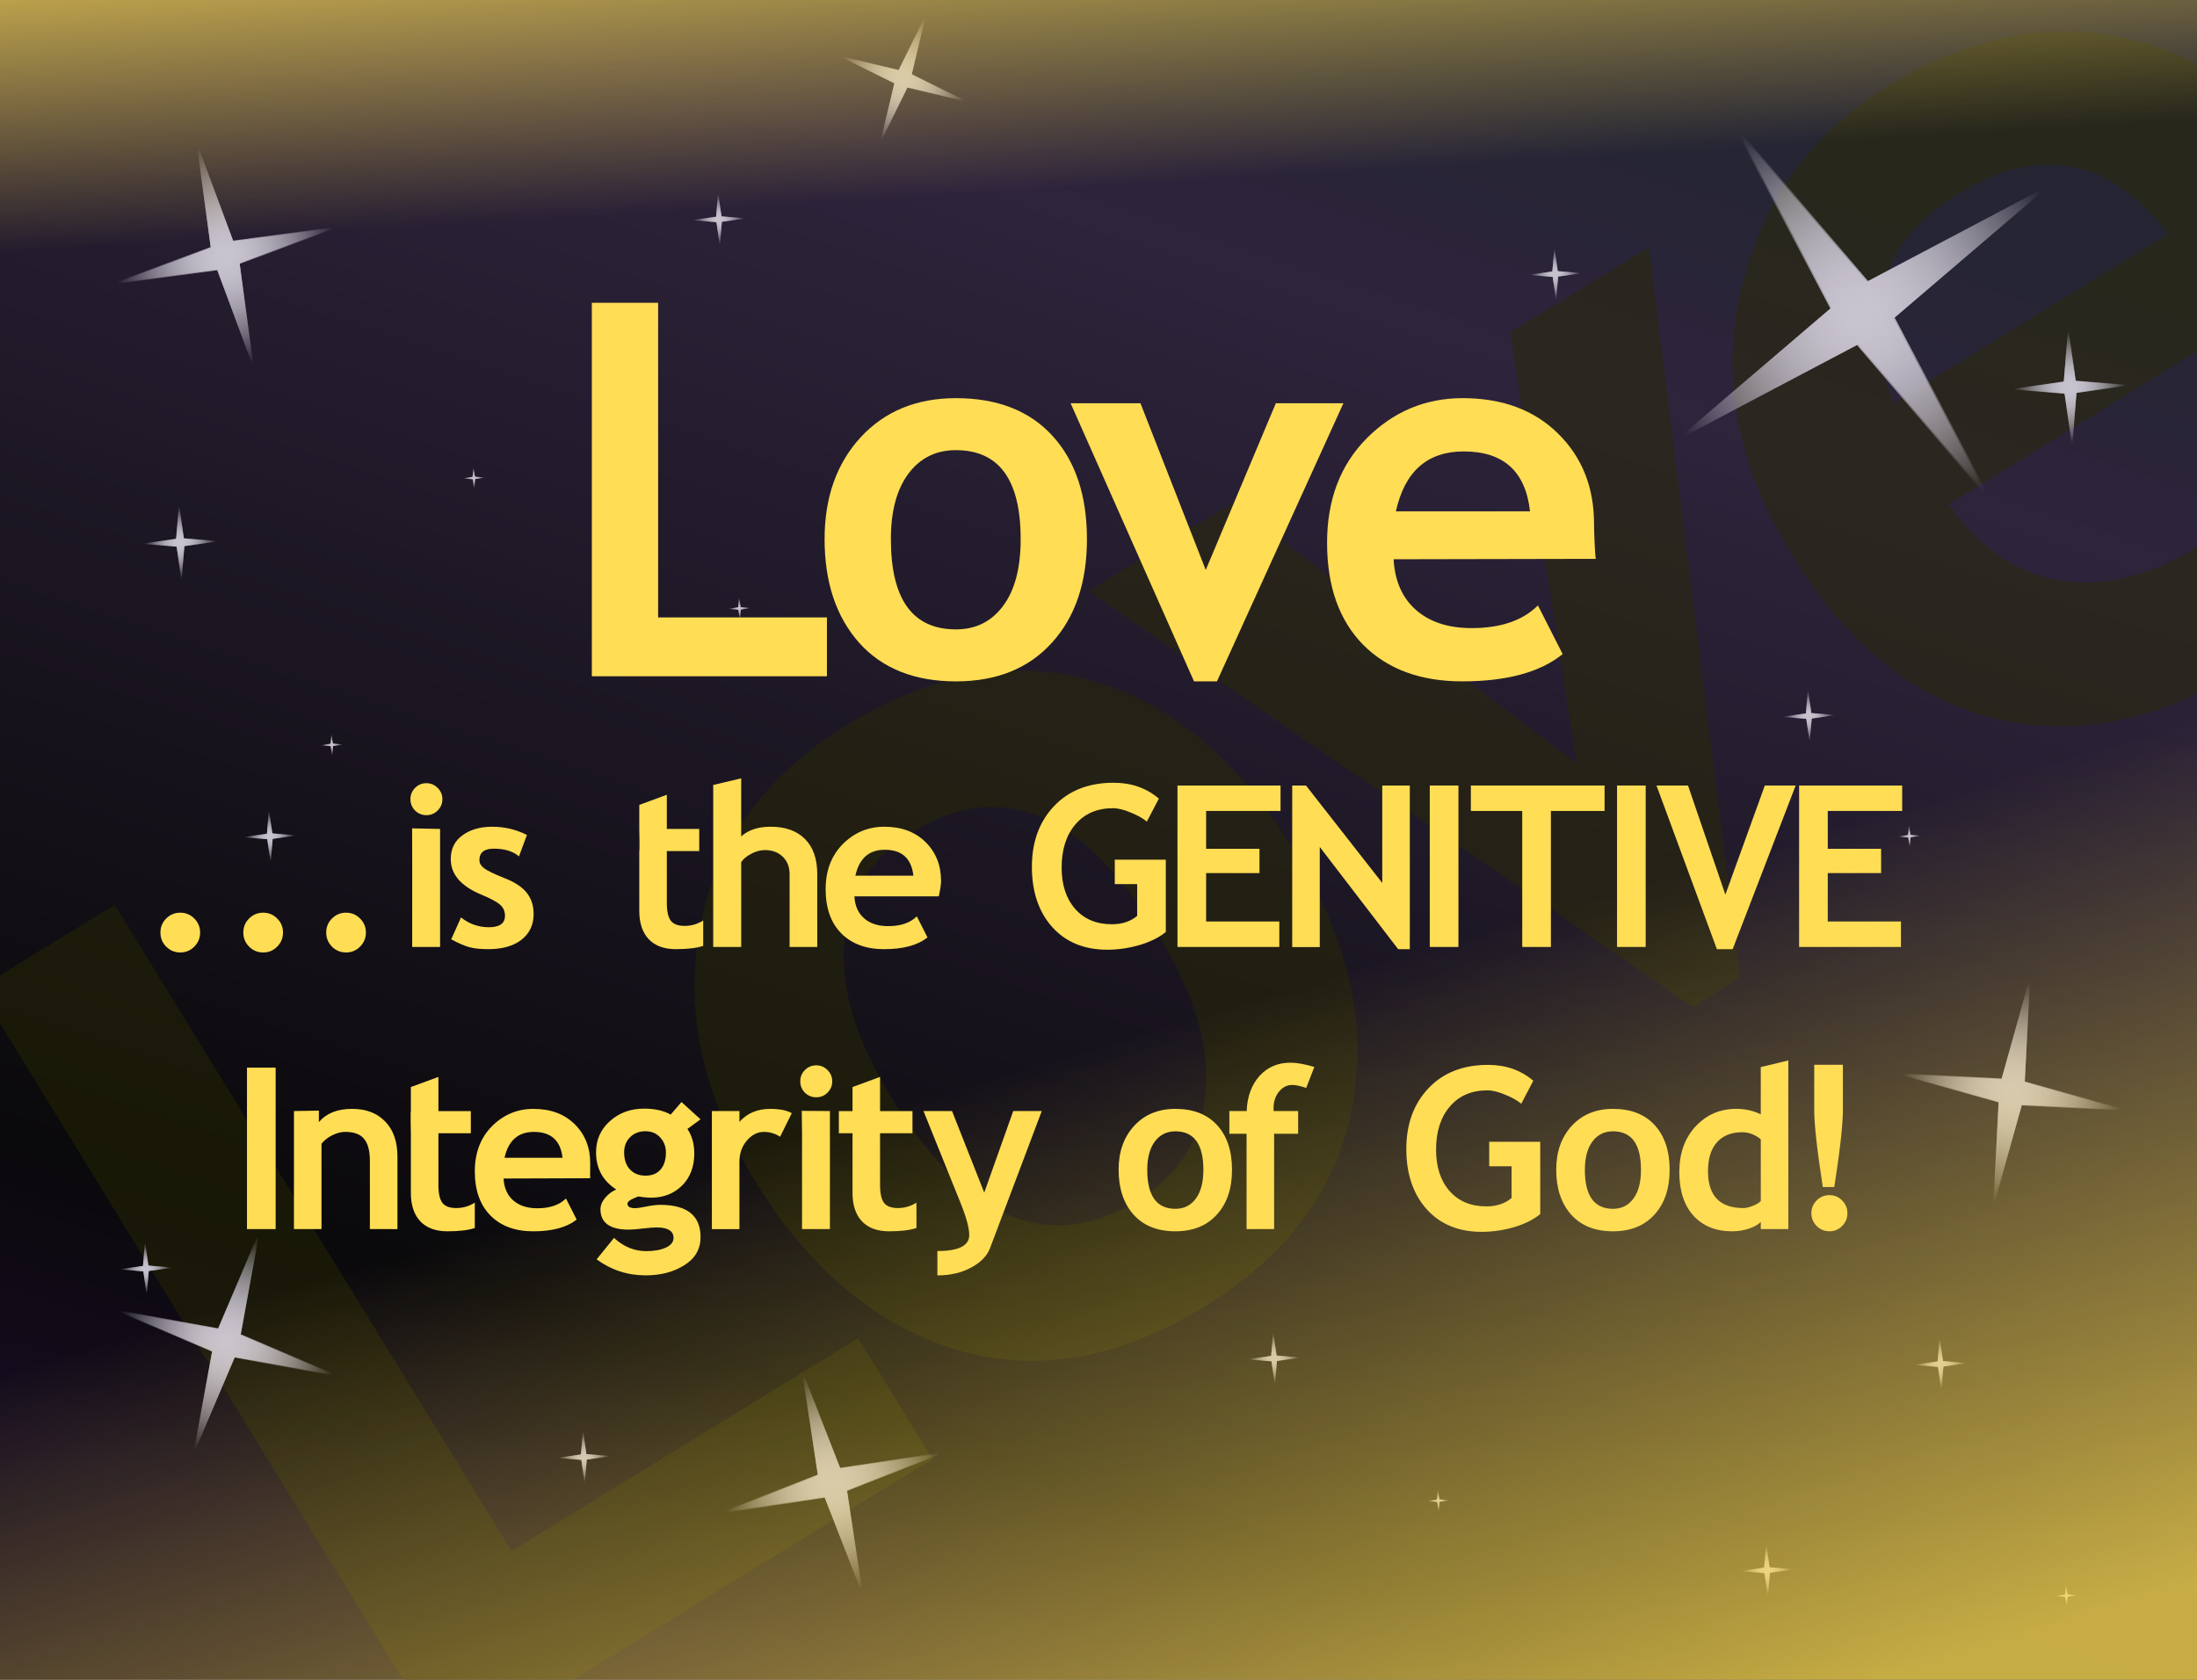
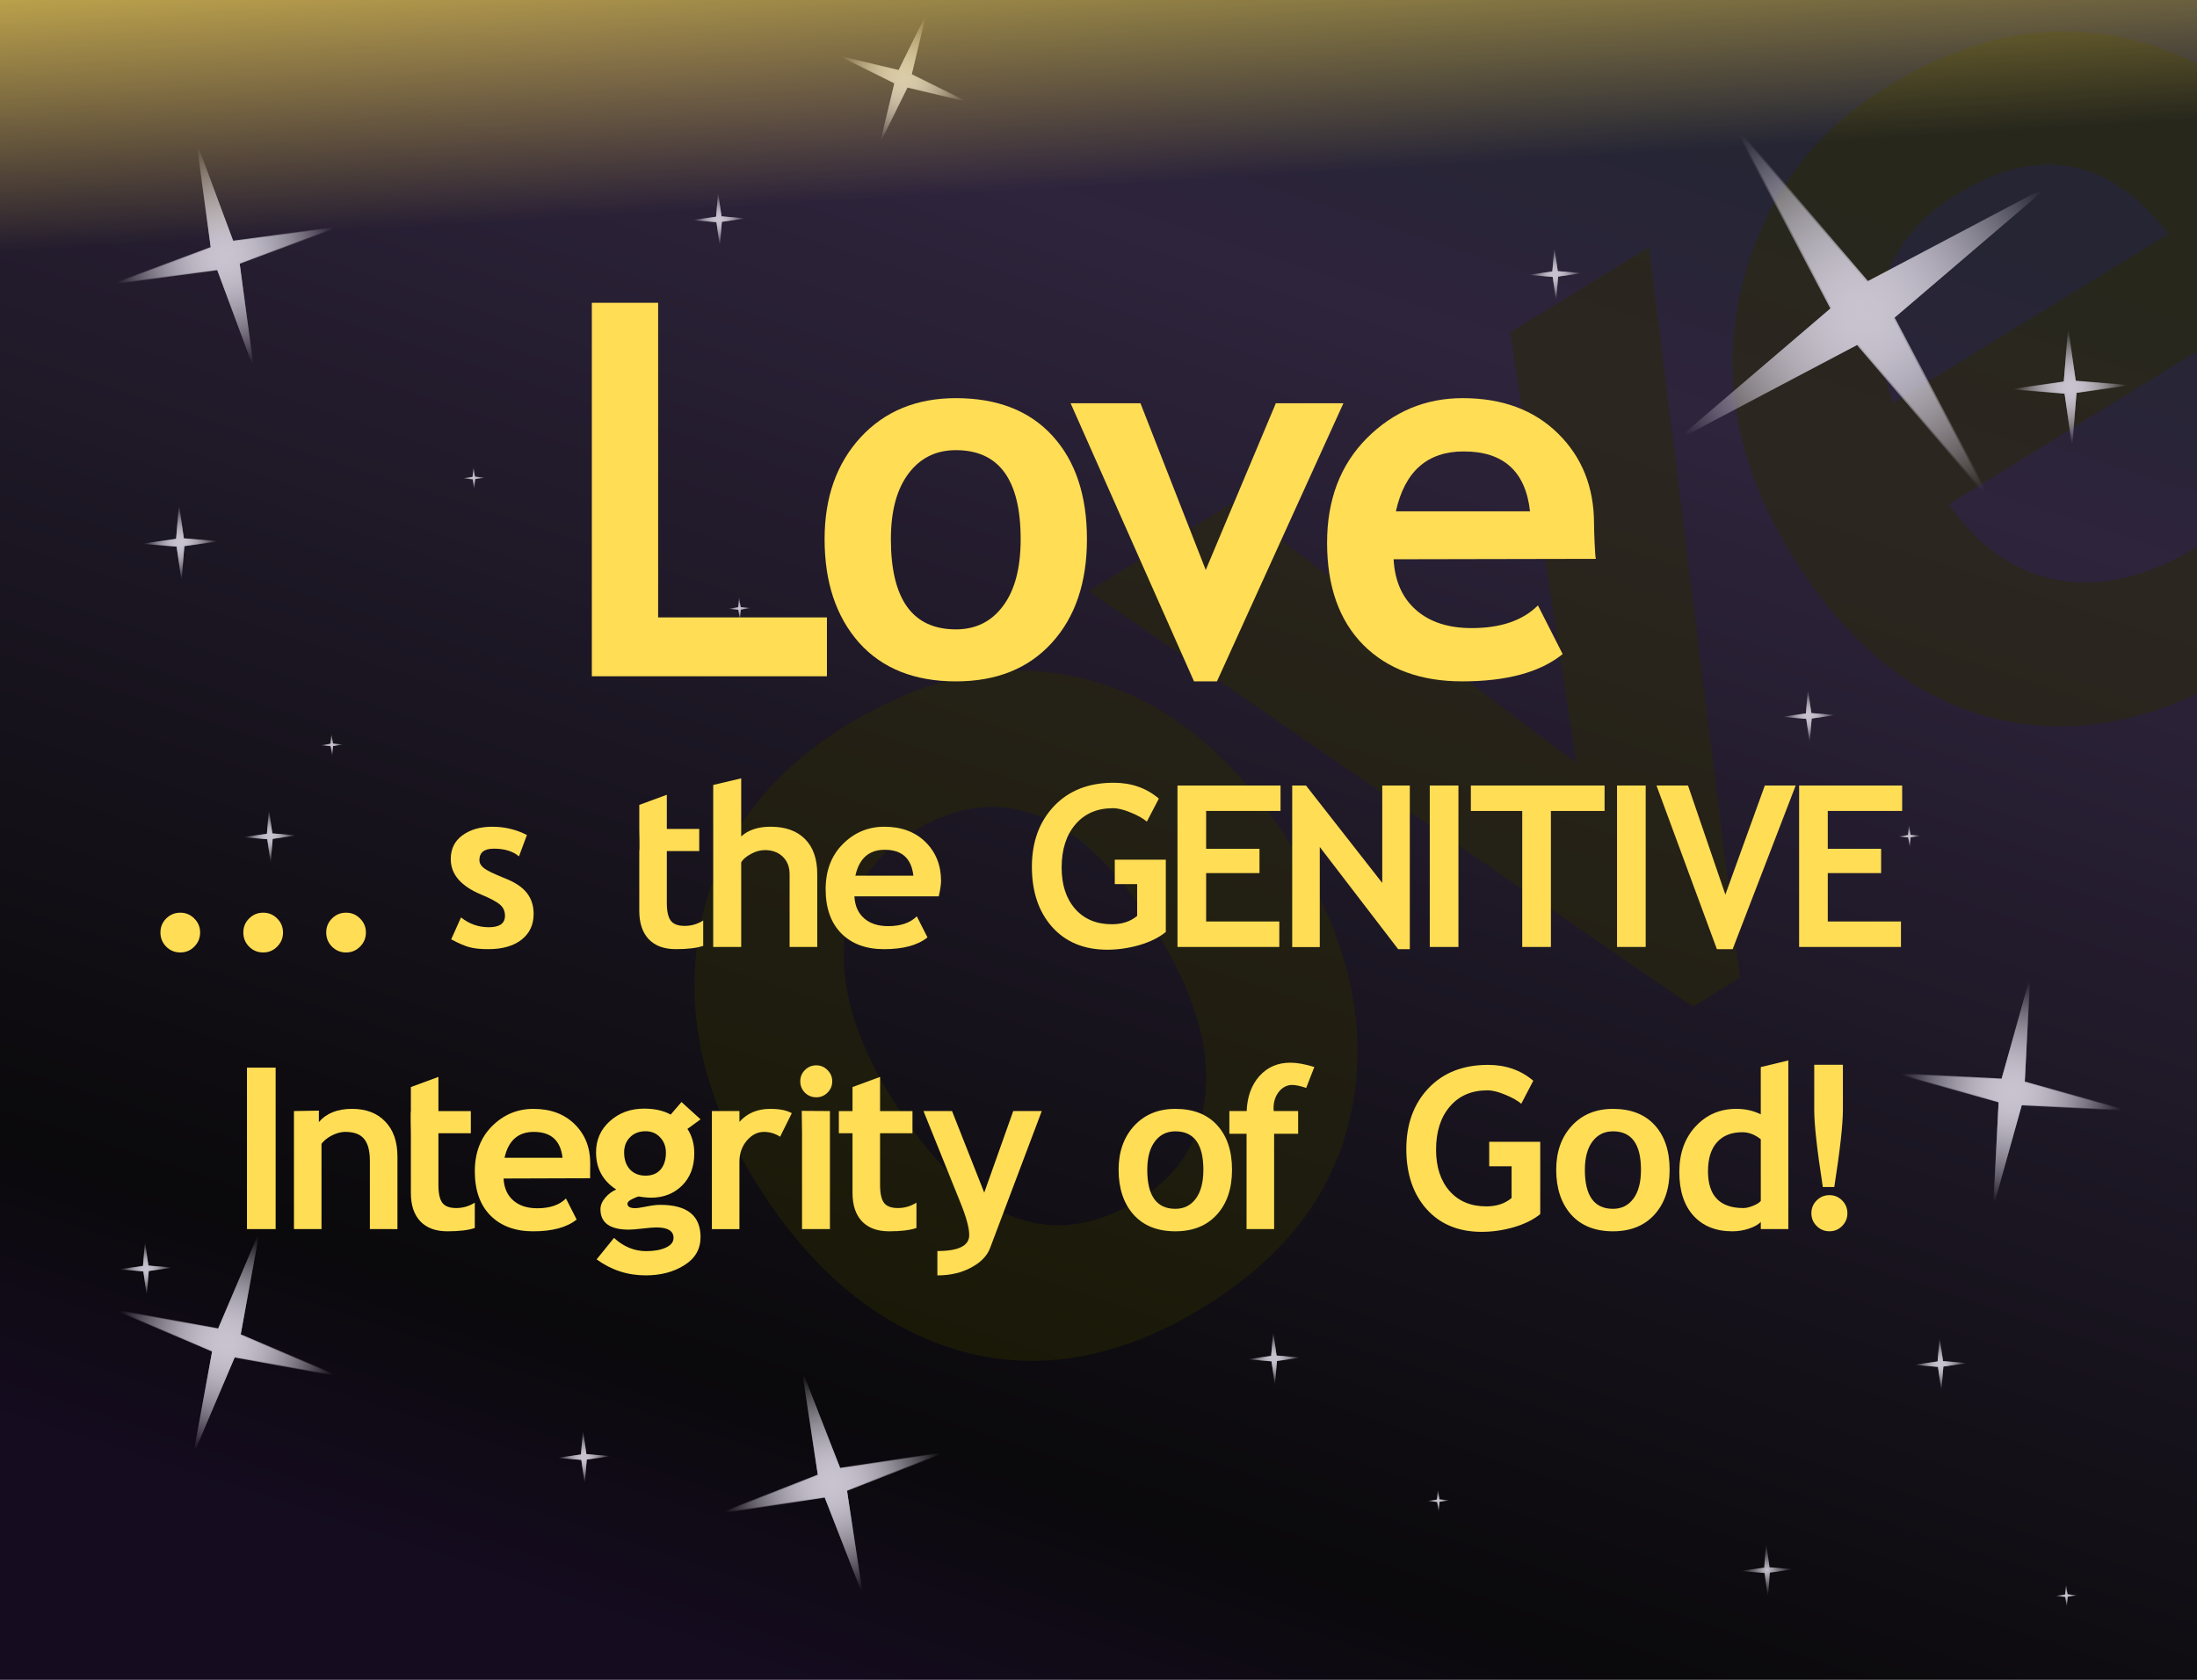
<svg xmlns="http://www.w3.org/2000/svg" xmlns:ns1="http://sodipodi.sourceforge.net/DTD/sodipodi-0.dtd" xmlns:ns2="http://www.inkscape.org/namespaces/inkscape" xmlns:xlink="http://www.w3.org/1999/xlink" width="170mm" height="130mm" viewBox="0 0 170 130" version="1.1" id="svg5" xml:space="preserve" ns1:docname="loveintegrity.svg" ns2:version="1.2.2 (732a01da63, 2022-12-09)">
  <ns1:namedview id="namedview7" pagecolor="#505050" bordercolor="#eeeeee" borderopacity="1" ns2:showpageshadow="0" ns2:pageopacity="0" ns2:pagecheckerboard="0" ns2:deskcolor="#505050" ns2:document-units="mm" showgrid="false" ns2:zoom="0.75455244" ns2:cx="380.35792" ns2:cy="238.55201" ns2:window-width="1920" ns2:window-height="1027" ns2:window-x="-8" ns2:window-y="-8" ns2:window-maximized="1" ns2:current-layer="layer1" />
  <defs id="defs2">
    <linearGradient ns2:collect="always" id="linearGradient2047">
      <stop style="stop-color:#ffdd55;stop-opacity:1;" offset="0" id="stop2043" />
      <stop style="stop-color:#ffdd55;stop-opacity:0;" offset="1" id="stop2045" />
    </linearGradient>
    <linearGradient ns2:collect="always" id="linearGradient1419">
      <stop style="stop-color:#ffdd55;stop-opacity:0.764;" offset="0" id="stop1415" />
      <stop style="stop-color:#ffdd55;stop-opacity:0;" offset="1" id="stop1417" />
    </linearGradient>
    <linearGradient ns2:collect="always" id="linearGradient8914">
      <stop style="stop-color:#c8c3cf;stop-opacity:1;" offset="0" id="stop8910" />
      <stop style="stop-color:#c8c3cf;stop-opacity:0;" offset="1" id="stop8912" />
    </linearGradient>
    <radialGradient ns2:collect="always" xlink:href="#linearGradient8914" id="radialGradient8922" cx="21.214" cy="22.617" fx="21.214" fy="22.617" r="10.695" gradientUnits="userSpaceOnUse" />
    <radialGradient ns2:collect="always" xlink:href="#linearGradient8914" id="radialGradient8922-5" cx="21.214" cy="22.617" fx="21.214" fy="22.617" r="10.695" gradientUnits="userSpaceOnUse" />
    <filter ns2:collect="always" style="color-interpolation-filters:sRGB" id="filter9685" x="-0.163" y="-0.163" width="1.325" height="1.325">
      <feGaussianBlur ns2:collect="always" stdDeviation="1.449" id="feGaussianBlur9687" />
    </filter>
    <radialGradient ns2:collect="always" xlink:href="#linearGradient8914" id="radialGradient8922-5-9" cx="21.214" cy="22.617" fx="21.214" fy="22.617" r="10.695" gradientUnits="userSpaceOnUse" />
    <filter ns2:collect="always" style="color-interpolation-filters:sRGB" id="filter9685-0" x="-0.163" y="-0.163" width="1.325" height="1.325">
      <feGaussianBlur ns2:collect="always" stdDeviation="1.449" id="feGaussianBlur9687-1" />
    </filter>
    <radialGradient ns2:collect="always" xlink:href="#linearGradient8914" id="radialGradient8922-7" cx="21.214" cy="22.617" fx="21.214" fy="22.617" r="10.695" gradientUnits="userSpaceOnUse" />
    <radialGradient ns2:collect="always" xlink:href="#linearGradient8914" id="radialGradient8922-5-5" cx="21.214" cy="22.617" fx="21.214" fy="22.617" r="10.695" gradientUnits="userSpaceOnUse" />
    <filter ns2:collect="always" style="color-interpolation-filters:sRGB" id="filter9685-3" x="-0.163" y="-0.163" width="1.325" height="1.325">
      <feGaussianBlur ns2:collect="always" stdDeviation="1.449" id="feGaussianBlur9687-8" />
    </filter>
    <radialGradient ns2:collect="always" xlink:href="#linearGradient8914" id="radialGradient8922-53" cx="21.214" cy="22.617" fx="21.214" fy="22.617" r="10.695" gradientUnits="userSpaceOnUse" />
    <radialGradient ns2:collect="always" xlink:href="#linearGradient8914" id="radialGradient8922-5-5-2" cx="21.214" cy="22.617" fx="21.214" fy="22.617" r="10.695" gradientUnits="userSpaceOnUse" />
    <filter ns2:collect="always" style="color-interpolation-filters:sRGB" id="filter9685-3-4" x="-0.163" y="-0.163" width="1.325" height="1.325">
      <feGaussianBlur ns2:collect="always" stdDeviation="1.449" id="feGaussianBlur9687-8-9" />
    </filter>
    <radialGradient ns2:collect="always" xlink:href="#linearGradient8914" id="radialGradient8922-53-1" cx="21.214" cy="22.617" fx="21.214" fy="22.617" r="10.695" gradientUnits="userSpaceOnUse" />
    <radialGradient ns2:collect="always" xlink:href="#linearGradient8914" id="radialGradient8922-5-5-5" cx="21.214" cy="22.617" fx="21.214" fy="22.617" r="10.695" gradientUnits="userSpaceOnUse" />
    <filter ns2:collect="always" style="color-interpolation-filters:sRGB" id="filter9685-3-0" x="-0.163" y="-0.163" width="1.325" height="1.325">
      <feGaussianBlur ns2:collect="always" stdDeviation="1.449" id="feGaussianBlur9687-8-7" />
    </filter>
    <radialGradient ns2:collect="always" xlink:href="#linearGradient8914" id="radialGradient8922-53-0" cx="21.214" cy="22.617" fx="21.214" fy="22.617" r="10.695" gradientUnits="userSpaceOnUse" />
    <radialGradient ns2:collect="always" xlink:href="#linearGradient8914" id="radialGradient8922-5-5-1" cx="21.214" cy="22.617" fx="21.214" fy="22.617" r="10.695" gradientUnits="userSpaceOnUse" />
    <filter ns2:collect="always" style="color-interpolation-filters:sRGB" id="filter9685-3-1" x="-0.163" y="-0.163" width="1.325" height="1.325">
      <feGaussianBlur ns2:collect="always" stdDeviation="1.449" id="feGaussianBlur9687-8-8" />
    </filter>
    <radialGradient ns2:collect="always" xlink:href="#linearGradient8914" id="radialGradient8922-53-08" cx="21.214" cy="22.617" fx="21.214" fy="22.617" r="10.695" gradientUnits="userSpaceOnUse" />
    <radialGradient ns2:collect="always" xlink:href="#linearGradient8914" id="radialGradient8922-5-4" cx="21.214" cy="22.617" fx="21.214" fy="22.617" r="10.695" gradientUnits="userSpaceOnUse" />
    <filter ns2:collect="always" style="color-interpolation-filters:sRGB" id="filter9685-1" x="-0.163" y="-0.163" width="1.325" height="1.325">
      <feGaussianBlur ns2:collect="always" stdDeviation="1.449" id="feGaussianBlur9687-2" />
    </filter>
    <radialGradient ns2:collect="always" xlink:href="#linearGradient8914" id="radialGradient8922-1" cx="21.214" cy="22.617" fx="21.214" fy="22.617" r="10.695" gradientUnits="userSpaceOnUse" />
    <radialGradient ns2:collect="always" xlink:href="#linearGradient8914" id="radialGradient8922-5-7" cx="21.214" cy="22.617" fx="21.214" fy="22.617" r="10.695" gradientUnits="userSpaceOnUse" />
    <filter ns2:collect="always" style="color-interpolation-filters:sRGB" id="filter9685-5" x="-0.163" y="-0.163" width="1.325" height="1.325">
      <feGaussianBlur ns2:collect="always" stdDeviation="1.449" id="feGaussianBlur9687-81" />
    </filter>
    <radialGradient ns2:collect="always" xlink:href="#linearGradient8914" id="radialGradient8922-71" cx="21.214" cy="22.617" fx="21.214" fy="22.617" r="10.695" gradientUnits="userSpaceOnUse" />
    <radialGradient ns2:collect="always" xlink:href="#linearGradient8914" id="radialGradient8922-5-94" cx="21.214" cy="22.617" fx="21.214" fy="22.617" r="10.695" gradientUnits="userSpaceOnUse" />
    <filter ns2:collect="always" style="color-interpolation-filters:sRGB" id="filter9685-14" x="-0.163" y="-0.163" width="1.325" height="1.325">
      <feGaussianBlur ns2:collect="always" stdDeviation="1.449" id="feGaussianBlur9687-11" />
    </filter>
    <radialGradient ns2:collect="always" xlink:href="#linearGradient8914" id="radialGradient8922-6" cx="21.214" cy="22.617" fx="21.214" fy="22.617" r="10.695" gradientUnits="userSpaceOnUse" />
    <radialGradient ns2:collect="always" xlink:href="#linearGradient8914" id="radialGradient8922-5-5-2-9" cx="21.214" cy="22.617" fx="21.214" fy="22.617" r="10.695" gradientUnits="userSpaceOnUse" />
    <filter ns2:collect="always" style="color-interpolation-filters:sRGB" id="filter9685-3-4-2" x="-0.163" y="-0.163" width="1.325" height="1.325">
      <feGaussianBlur ns2:collect="always" stdDeviation="1.449" id="feGaussianBlur9687-8-9-8" />
    </filter>
    <radialGradient ns2:collect="always" xlink:href="#linearGradient8914" id="radialGradient8922-53-1-7" cx="21.214" cy="22.617" fx="21.214" fy="22.617" r="10.695" gradientUnits="userSpaceOnUse" />
    <radialGradient ns2:collect="always" xlink:href="#linearGradient8914" id="radialGradient8922-5-5-2-8" cx="21.214" cy="22.617" fx="21.214" fy="22.617" r="10.695" gradientUnits="userSpaceOnUse" />
    <filter ns2:collect="always" style="color-interpolation-filters:sRGB" id="filter9685-3-4-7" x="-0.163" y="-0.163" width="1.325" height="1.325">
      <feGaussianBlur ns2:collect="always" stdDeviation="1.449" id="feGaussianBlur9687-8-9-1" />
    </filter>
    <radialGradient ns2:collect="always" xlink:href="#linearGradient8914" id="radialGradient8922-53-1-6" cx="21.214" cy="22.617" fx="21.214" fy="22.617" r="10.695" gradientUnits="userSpaceOnUse" />
    <radialGradient ns2:collect="always" xlink:href="#linearGradient8914" id="radialGradient8922-5-5-2-3" cx="21.214" cy="22.617" fx="21.214" fy="22.617" r="10.695" gradientUnits="userSpaceOnUse" />
    <filter ns2:collect="always" style="color-interpolation-filters:sRGB" id="filter9685-3-4-6" x="-0.163" y="-0.163" width="1.325" height="1.325">
      <feGaussianBlur ns2:collect="always" stdDeviation="1.449" id="feGaussianBlur9687-8-9-4" />
    </filter>
    <radialGradient ns2:collect="always" xlink:href="#linearGradient8914" id="radialGradient8922-53-1-4" cx="21.214" cy="22.617" fx="21.214" fy="22.617" r="10.695" gradientUnits="userSpaceOnUse" />
    <radialGradient ns2:collect="always" xlink:href="#linearGradient8914" id="radialGradient8922-5-5-2-7" cx="21.214" cy="22.617" fx="21.214" fy="22.617" r="10.695" gradientUnits="userSpaceOnUse" />
    <filter ns2:collect="always" style="color-interpolation-filters:sRGB" id="filter9685-3-4-3" x="-0.163" y="-0.163" width="1.325" height="1.325">
      <feGaussianBlur ns2:collect="always" stdDeviation="1.449" id="feGaussianBlur9687-8-9-46" />
    </filter>
    <radialGradient ns2:collect="always" xlink:href="#linearGradient8914" id="radialGradient8922-53-1-61" cx="21.214" cy="22.617" fx="21.214" fy="22.617" r="10.695" gradientUnits="userSpaceOnUse" />
    <radialGradient ns2:collect="always" xlink:href="#linearGradient8914" id="radialGradient8922-5-5-2-94" cx="21.214" cy="22.617" fx="21.214" fy="22.617" r="10.695" gradientUnits="userSpaceOnUse" />
    <filter ns2:collect="always" style="color-interpolation-filters:sRGB" id="filter9685-3-4-0" x="-0.163" y="-0.163" width="1.325" height="1.325">
      <feGaussianBlur ns2:collect="always" stdDeviation="1.449" id="feGaussianBlur9687-8-9-0" />
    </filter>
    <radialGradient ns2:collect="always" xlink:href="#linearGradient8914" id="radialGradient8922-53-1-69" cx="21.214" cy="22.617" fx="21.214" fy="22.617" r="10.695" gradientUnits="userSpaceOnUse" />
    <radialGradient ns2:collect="always" xlink:href="#linearGradient8914" id="radialGradient8922-5-5-2-36" cx="21.214" cy="22.617" fx="21.214" fy="22.617" r="10.695" gradientUnits="userSpaceOnUse" />
    <filter ns2:collect="always" style="color-interpolation-filters:sRGB" id="filter9685-3-4-5" x="-0.163" y="-0.163" width="1.325" height="1.325">
      <feGaussianBlur ns2:collect="always" stdDeviation="1.449" id="feGaussianBlur9687-8-9-84" />
    </filter>
    <radialGradient ns2:collect="always" xlink:href="#linearGradient8914" id="radialGradient8922-53-1-1" cx="21.214" cy="22.617" fx="21.214" fy="22.617" r="10.695" gradientUnits="userSpaceOnUse" />
    <radialGradient ns2:collect="always" xlink:href="#linearGradient8914" id="radialGradient8922-5-5-2-2" cx="21.214" cy="22.617" fx="21.214" fy="22.617" r="10.695" gradientUnits="userSpaceOnUse" />
    <filter ns2:collect="always" style="color-interpolation-filters:sRGB" id="filter9685-3-4-9" x="-0.163" y="-0.163" width="1.325" height="1.325">
      <feGaussianBlur ns2:collect="always" stdDeviation="1.449" id="feGaussianBlur9687-8-9-6" />
    </filter>
    <radialGradient ns2:collect="always" xlink:href="#linearGradient8914" id="radialGradient8922-53-1-73" cx="21.214" cy="22.617" fx="21.214" fy="22.617" r="10.695" gradientUnits="userSpaceOnUse" />
    <radialGradient ns2:collect="always" xlink:href="#linearGradient8914" id="radialGradient8922-5-5-2-74" cx="21.214" cy="22.617" fx="21.214" fy="22.617" r="10.695" gradientUnits="userSpaceOnUse" />
    <filter ns2:collect="always" style="color-interpolation-filters:sRGB" id="filter9685-3-4-05" x="-0.163" y="-0.163" width="1.325" height="1.325">
      <feGaussianBlur ns2:collect="always" stdDeviation="1.449" id="feGaussianBlur9687-8-9-44" />
    </filter>
    <radialGradient ns2:collect="always" xlink:href="#linearGradient8914" id="radialGradient8922-53-1-8" cx="21.214" cy="22.617" fx="21.214" fy="22.617" r="10.695" gradientUnits="userSpaceOnUse" />
    <radialGradient ns2:collect="always" xlink:href="#linearGradient8914" id="radialGradient8922-5-5-58" cx="21.214" cy="22.617" fx="21.214" fy="22.617" r="10.695" gradientUnits="userSpaceOnUse" />
    <filter ns2:collect="always" style="color-interpolation-filters:sRGB" id="filter9685-3-2" x="-0.163" y="-0.163" width="1.325" height="1.325">
      <feGaussianBlur ns2:collect="always" stdDeviation="1.449" id="feGaussianBlur9687-8-6" />
    </filter>
    <radialGradient ns2:collect="always" xlink:href="#linearGradient8914" id="radialGradient8922-53-8" cx="21.214" cy="22.617" fx="21.214" fy="22.617" r="10.695" gradientUnits="userSpaceOnUse" />
    <radialGradient ns2:collect="always" xlink:href="#linearGradient8914" id="radialGradient8922-5-5-4" cx="21.214" cy="22.617" fx="21.214" fy="22.617" r="10.695" gradientUnits="userSpaceOnUse" />
    <filter ns2:collect="always" style="color-interpolation-filters:sRGB" id="filter9685-3-04" x="-0.163" y="-0.163" width="1.325" height="1.325">
      <feGaussianBlur ns2:collect="always" stdDeviation="1.449" id="feGaussianBlur9687-8-79" />
    </filter>
    <radialGradient ns2:collect="always" xlink:href="#linearGradient8914" id="radialGradient8922-53-7" cx="21.214" cy="22.617" fx="21.214" fy="22.617" r="10.695" gradientUnits="userSpaceOnUse" />
    <radialGradient ns2:collect="always" xlink:href="#linearGradient8914" id="radialGradient8922-5-5-0" cx="21.214" cy="22.617" fx="21.214" fy="22.617" r="10.695" gradientUnits="userSpaceOnUse" />
    <filter ns2:collect="always" style="color-interpolation-filters:sRGB" id="filter9685-3-8" x="-0.163" y="-0.163" width="1.325" height="1.325">
      <feGaussianBlur ns2:collect="always" stdDeviation="1.449" id="feGaussianBlur9687-8-86" />
    </filter>
    <radialGradient ns2:collect="always" xlink:href="#linearGradient8914" id="radialGradient8922-53-6" cx="21.214" cy="22.617" fx="21.214" fy="22.617" r="10.695" gradientUnits="userSpaceOnUse" />
    <radialGradient ns2:collect="always" xlink:href="#linearGradient8914" id="radialGradient8922-5-5-06" cx="21.214" cy="22.617" fx="21.214" fy="22.617" r="10.695" gradientUnits="userSpaceOnUse" />
    <filter ns2:collect="always" style="color-interpolation-filters:sRGB" id="filter9685-3-07" x="-0.163" y="-0.163" width="1.325" height="1.325">
      <feGaussianBlur ns2:collect="always" stdDeviation="1.449" id="feGaussianBlur9687-8-81" />
    </filter>
    <radialGradient ns2:collect="always" xlink:href="#linearGradient8914" id="radialGradient8922-53-5" cx="21.214" cy="22.617" fx="21.214" fy="22.617" r="10.695" gradientUnits="userSpaceOnUse" />
    <radialGradient ns2:collect="always" xlink:href="#linearGradient8914" id="radialGradient8922-5-5-03" cx="21.214" cy="22.617" fx="21.214" fy="22.617" r="10.695" gradientUnits="userSpaceOnUse" />
    <filter ns2:collect="always" style="color-interpolation-filters:sRGB" id="filter9685-3-5" x="-0.163" y="-0.163" width="1.325" height="1.325">
      <feGaussianBlur ns2:collect="always" stdDeviation="1.449" id="feGaussianBlur9687-8-811" />
    </filter>
    <radialGradient ns2:collect="always" xlink:href="#linearGradient8914" id="radialGradient8922-53-2" cx="21.214" cy="22.617" fx="21.214" fy="22.617" r="10.695" gradientUnits="userSpaceOnUse" />
    <radialGradient ns2:collect="always" xlink:href="#linearGradient8914" id="radialGradient8922-5-94-1" cx="21.214" cy="22.617" fx="21.214" fy="22.617" r="10.695" gradientUnits="userSpaceOnUse" />
    <filter ns2:collect="always" style="color-interpolation-filters:sRGB" id="filter9685-14-8" x="-0.163" y="-0.163" width="1.325" height="1.325">
      <feGaussianBlur ns2:collect="always" stdDeviation="1.449" id="feGaussianBlur9687-11-5" />
    </filter>
    <radialGradient ns2:collect="always" xlink:href="#linearGradient8914" id="radialGradient8922-6-3" cx="21.214" cy="22.617" fx="21.214" fy="22.617" r="10.695" gradientUnits="userSpaceOnUse" />
    <linearGradient ns2:collect="always" xlink:href="#linearGradient5442" id="linearGradient5444" x1="89.766" y1="170.416" x2="145.169" y2="1.052" gradientUnits="userSpaceOnUse" gradientTransform="matrix(0.757,0,0,0.761,6.771,5.543)" />
    <linearGradient ns2:collect="always" id="linearGradient5442">
      <stop style="stop-color:#150c20;stop-opacity:1;" offset="0" id="stop5535" />
      <stop style="stop-color:#0a090b;stop-opacity:1;" offset="0.161" id="stop5438" />
      <stop style="stop-color:#2e243c;stop-opacity:1;" offset="0.855" id="stop5440" />
      <stop style="stop-color:#252534;stop-opacity:1;" offset="1" id="stop5533" />
    </linearGradient>
    <linearGradient ns2:collect="always" xlink:href="#linearGradient1419" id="linearGradient1421" x1="152.487" y1="127.692" x2="134.139" y2="66.202" gradientUnits="userSpaceOnUse" />
    <linearGradient ns2:collect="always" xlink:href="#linearGradient2047" id="linearGradient2049" x1="-10.91" y1="-8.678" x2="-9.174" y2="20.084" gradientUnits="userSpaceOnUse" />
  </defs>
  <g ns2:label="Layer 1" ns2:groupmode="layer" id="layer1">
    <rect style="fill:url(#linearGradient5444);fill-opacity:1;stroke-width:0.281;stroke-miterlimit:3.6" id="rect5384" width="170.954" height="130.547" x="-0.927" y="-0.063" />
    <g id="g3730-4" transform="matrix(2.054,-1.261,1.261,2.054,-125.271,86.11)" style="fill:#2a2a01;fill-opacity:0.458">
-       <path d="M 45.795,52.337 V 23.434 h 5.13 v 24.346 h 13.061 v 4.557 z" id="path1032-0" style="font-weight:bold;font-size:40.405px;font-family:'Trebuchet MS';-inkscape-font-specification:'Trebuchet MS Bold';text-align:center;text-anchor:middle;fill:#2a2a01;fill-opacity:0.458;stroke-width:0.856;stroke-miterlimit:3.6" />
      <path d="m 63.805,41.723 q 0,-4.834 2.782,-7.872 2.802,-3.038 7.379,-3.038 4.814,0 7.477,2.92 2.663,2.92 2.663,7.99 0,5.051 -2.723,8.03 -2.703,2.979 -7.418,2.979 -4.814,0 -7.497,-2.999 -2.663,-3.019 -2.663,-8.01 z m 5.13,0 q 0,6.984 5.031,6.984 2.308,0 3.65,-1.815 1.361,-1.815 1.361,-5.169 0,-6.885 -5.011,-6.885 -2.308,0 -3.67,1.815 -1.361,1.815 -1.361,5.07 z" id="path1034-2" style="font-weight:bold;font-size:40.405px;font-family:'Trebuchet MS';-inkscape-font-specification:'Trebuchet MS Bold';text-align:center;text-anchor:middle;fill:#2a2a01;fill-opacity:0.458;stroke-width:0.856;stroke-miterlimit:3.6" />
      <path d="m 94.166,52.731 h -1.776 l -9.549,-21.524 h 5.406 L 93.298,44.11 98.723,31.207 h 5.228 z" id="path1036-9" style="font-weight:bold;font-size:40.405px;font-family:'Trebuchet MS';-inkscape-font-specification:'Trebuchet MS Bold';text-align:center;text-anchor:middle;fill:#2a2a01;fill-opacity:0.458;stroke-width:0.856;stroke-miterlimit:3.6" />
      <path d="m 123.486,43.25 -15.651,0.031 c 0.092,1.684 0.671,2.992 1.736,3.926 1.065,0.934 2.499,1.401 4.301,1.401 2.249,0 3.959,-0.585 5.13,-1.756 l 1.914,3.768 c -1.736,1.407 -4.327,2.111 -7.773,2.111 -3.222,0 -5.774,-0.94 -7.655,-2.821 -1.868,-1.894 -2.801,-4.531 -2.801,-7.911 0,-3.328 1.026,-6.024 3.078,-8.089 2.065,-2.065 4.538,-3.097 7.418,-3.097 3.065,0 5.524,0.914 7.379,2.742 1.855,1.828 2.782,4.156 2.782,6.984 0,0.605 0.079,2.635 0.144,2.711 z m -15.473,-3.678 h 10.377 c -0.342,-3.091 -2.052,-4.636 -5.13,-4.636 -2.815,0 -4.564,1.545 -5.248,4.636 z" id="path1038-7" style="font-weight:bold;font-size:40.405px;font-family:'Trebuchet MS';-inkscape-font-specification:'Trebuchet MS Bold';text-align:center;text-anchor:middle;fill:#2a2a01;fill-opacity:0.458;stroke-width:0.856;stroke-miterlimit:3.6" ns1:nodetypes="ccssccscscssscccsc" />
    </g>
    <g id="g9691" transform="matrix(-0.121,-0.797,0.797,-0.121,1.177,38.716)">
      <path ns1:type="star" style="fill:url(#radialGradient8922-5);fill-opacity:1;stroke-width:0.37;stroke-miterlimit:3.6;filter:url(#filter9685)" id="path7090-4" ns2:flatsided="false" ns1:sides="4" ns1:cx="21.214285" ns1:cy="22.616882" ns1:r1="11.25497" ns1:r2="1.5841249" ns1:arg1="-0.31682449" ns1:arg2="0.43715112" ns2:rounded="0" ns2:randomized="0" d="m 31.909,19.11 -9.26,4.177 2.071,10.024 -4.177,-9.26 -10.024,2.071 9.26,-4.177 -2.071,-10.024 4.177,9.26 z" ns2:transform-center-x="1.0423422" ns2:transform-center-y="-0.22321488" transform="rotate(-77.415,21.252,23.635)" />
      <path ns1:type="star" style="fill:url(#radialGradient8922);fill-opacity:1;stroke-width:0.37;stroke-miterlimit:3.6" id="path7090" ns2:flatsided="false" ns1:sides="4" ns1:cx="21.214285" ns1:cy="22.616882" ns1:r1="11.25497" ns1:r2="1.5841249" ns1:arg1="-0.31682449" ns1:arg2="0.43715112" ns2:rounded="0" ns2:randomized="0" d="m 31.909,19.11 -9.26,4.177 2.071,10.024 -4.177,-9.26 -10.024,2.071 9.26,-4.177 -2.071,-10.024 4.177,9.26 z" ns2:transform-center-x="1.0423422" ns2:transform-center-y="-0.22321488" transform="rotate(-77.415,21.224,23.683)" />
    </g>
    <g id="g9691-4" transform="matrix(0.204,-0.78,0.78,0.204,133.243,95.489)">
      <path ns1:type="star" style="fill:url(#radialGradient8922-5-4);fill-opacity:1;stroke-width:0.37;stroke-miterlimit:3.6;filter:url(#filter9685-1)" id="path7090-4-2" ns2:flatsided="false" ns1:sides="4" ns1:cx="21.214285" ns1:cy="22.616882" ns1:r1="11.25497" ns1:r2="1.5841249" ns1:arg1="-0.31682449" ns1:arg2="0.43715112" ns2:rounded="0" ns2:randomized="0" d="m 31.909,19.11 -9.26,4.177 2.071,10.024 -4.177,-9.26 -10.024,2.071 9.26,-4.177 -2.071,-10.024 4.177,9.26 z" ns2:transform-center-x="1.0423422" ns2:transform-center-y="-0.22321488" transform="rotate(-77.415,21.252,23.635)" />
      <path ns1:type="star" style="fill:url(#radialGradient8922-1);fill-opacity:1;stroke-width:0.37;stroke-miterlimit:3.6" id="path7090-46" ns2:flatsided="false" ns1:sides="4" ns1:cx="21.214285" ns1:cy="22.616882" ns1:r1="11.25497" ns1:r2="1.5841249" ns1:arg1="-0.31682449" ns1:arg2="0.43715112" ns2:rounded="0" ns2:randomized="0" d="m 31.909,19.11 -9.26,4.177 2.071,10.024 -4.177,-9.26 -10.024,2.071 9.26,-4.177 -2.071,-10.024 4.177,9.26 z" ns2:transform-center-x="1.0423422" ns2:transform-center-y="-0.22321488" transform="rotate(-77.415,21.224,23.683)" />
    </g>
    <g id="g9691-6" transform="matrix(1.369,-0.752,0.752,1.369,98.805,7.318)">
      <path ns1:type="star" style="fill:url(#radialGradient8922-5-9);fill-opacity:1;stroke-width:0.37;stroke-miterlimit:3.6;filter:url(#filter9685-0)" id="path7090-4-6" ns2:flatsided="false" ns1:sides="4" ns1:cx="21.214285" ns1:cy="22.616882" ns1:r1="11.25497" ns1:r2="1.5841249" ns1:arg1="-0.31682449" ns1:arg2="0.43715112" ns2:rounded="0" ns2:randomized="0" d="m 31.909,19.11 -9.26,4.177 2.071,10.024 -4.177,-9.26 -10.024,2.071 9.26,-4.177 -2.071,-10.024 4.177,9.26 z" ns2:transform-center-x="1.0423422" ns2:transform-center-y="-0.22321488" transform="rotate(-77.415,21.252,23.635)" />
      <path ns1:type="star" style="fill:url(#radialGradient8922-7);fill-opacity:1;stroke-width:0.37;stroke-miterlimit:3.6" id="path7090-5" ns2:flatsided="false" ns1:sides="4" ns1:cx="21.214285" ns1:cy="22.616882" ns1:r1="11.25497" ns1:r2="1.5841249" ns1:arg1="-0.31682449" ns1:arg2="0.43715112" ns2:rounded="0" ns2:randomized="0" d="m 31.909,19.11 -9.26,4.177 2.071,10.024 -4.177,-9.26 -10.024,2.071 9.26,-4.177 -2.071,-10.024 4.177,9.26 z" ns2:transform-center-x="1.0423422" ns2:transform-center-y="-0.22321488" transform="rotate(-77.415,21.224,23.683)" />
    </g>
    <g id="g9691-2" transform="matrix(0.005,-0.08,0.08,0.005,34.688,38.49)">
      <path ns1:type="star" style="fill:url(#radialGradient8922-5-5);fill-opacity:1;stroke-width:0.37;stroke-miterlimit:3.6;filter:url(#filter9685-3)" id="path7090-4-8" ns2:flatsided="false" ns1:sides="4" ns1:cx="21.214285" ns1:cy="22.616882" ns1:r1="11.25497" ns1:r2="1.5841249" ns1:arg1="-0.31682449" ns1:arg2="0.43715112" ns2:rounded="0" ns2:randomized="0" d="m 31.909,19.11 -9.26,4.177 2.071,10.024 -4.177,-9.26 -10.024,2.071 9.26,-4.177 -2.071,-10.024 4.177,9.26 z" ns2:transform-center-x="1.0423422" ns2:transform-center-y="-0.22321488" transform="rotate(-77.415,21.252,23.635)" />
      <path ns1:type="star" style="fill:url(#radialGradient8922-53);fill-opacity:1;stroke-width:0.37;stroke-miterlimit:3.6" id="path7090-40" ns2:flatsided="false" ns1:sides="4" ns1:cx="21.214285" ns1:cy="22.616882" ns1:r1="11.25497" ns1:r2="1.5841249" ns1:arg1="-0.31682449" ns1:arg2="0.43715112" ns2:rounded="0" ns2:randomized="0" d="m 31.909,19.11 -9.26,4.177 2.071,10.024 -4.177,-9.26 -10.024,2.071 9.26,-4.177 -2.071,-10.024 4.177,9.26 z" ns2:transform-center-x="1.0423422" ns2:transform-center-y="-0.22321488" transform="rotate(-77.415,21.224,23.683)" />
    </g>
    <g id="g9691-2-26" transform="matrix(0.005,-0.08,0.08,0.005,55.243,48.585)">
      <path ns1:type="star" style="fill:url(#radialGradient8922-5-5-58);fill-opacity:1;stroke-width:0.37;stroke-miterlimit:3.6;filter:url(#filter9685-3-2)" id="path7090-4-8-9" ns2:flatsided="false" ns1:sides="4" ns1:cx="21.214285" ns1:cy="22.616882" ns1:r1="11.25497" ns1:r2="1.5841249" ns1:arg1="-0.31682449" ns1:arg2="0.43715112" ns2:rounded="0" ns2:randomized="0" d="m 31.909,19.11 -9.26,4.177 2.071,10.024 -4.177,-9.26 -10.024,2.071 9.26,-4.177 -2.071,-10.024 4.177,9.26 z" ns2:transform-center-x="1.0423422" ns2:transform-center-y="-0.22321488" transform="rotate(-77.415,21.252,23.635)" />
      <path ns1:type="star" style="fill:url(#radialGradient8922-53-8);fill-opacity:1;stroke-width:0.37;stroke-miterlimit:3.6" id="path7090-40-8" ns2:flatsided="false" ns1:sides="4" ns1:cx="21.214285" ns1:cy="22.616882" ns1:r1="11.25497" ns1:r2="1.5841249" ns1:arg1="-0.31682449" ns1:arg2="0.43715112" ns2:rounded="0" ns2:randomized="0" d="m 31.909,19.11 -9.26,4.177 2.071,10.024 -4.177,-9.26 -10.024,2.071 9.26,-4.177 -2.071,-10.024 4.177,9.26 z" ns2:transform-center-x="1.0423422" ns2:transform-center-y="-0.22321488" transform="rotate(-77.415,21.224,23.683)" />
    </g>
    <g id="g9691-2-7" transform="matrix(0.012,-0.186,0.186,0.012,6.682,101.646)">
      <path ns1:type="star" style="fill:url(#radialGradient8922-5-5-2);fill-opacity:1;stroke-width:0.37;stroke-miterlimit:3.6;filter:url(#filter9685-3-4)" id="path7090-4-8-2" ns2:flatsided="false" ns1:sides="4" ns1:cx="21.214285" ns1:cy="22.616882" ns1:r1="11.25497" ns1:r2="1.5841249" ns1:arg1="-0.31682449" ns1:arg2="0.43715112" ns2:rounded="0" ns2:randomized="0" d="m 31.909,19.11 -9.26,4.177 2.071,10.024 -4.177,-9.26 -10.024,2.071 9.26,-4.177 -2.071,-10.024 4.177,9.26 z" ns2:transform-center-x="1.0423422" ns2:transform-center-y="-0.22321488" transform="rotate(-77.415,21.252,23.635)" />
      <path ns1:type="star" style="fill:url(#radialGradient8922-53-1);fill-opacity:1;stroke-width:0.37;stroke-miterlimit:3.6" id="path7090-40-5" ns2:flatsided="false" ns1:sides="4" ns1:cx="21.214285" ns1:cy="22.616882" ns1:r1="11.25497" ns1:r2="1.5841249" ns1:arg1="-0.31682449" ns1:arg2="0.43715112" ns2:rounded="0" ns2:randomized="0" d="m 31.909,19.11 -9.26,4.177 2.071,10.024 -4.177,-9.26 -10.024,2.071 9.26,-4.177 -2.071,-10.024 4.177,9.26 z" ns2:transform-center-x="1.0423422" ns2:transform-center-y="-0.22321488" transform="rotate(-77.415,21.224,23.683)" />
    </g>
    <g id="g9691-2-7-6" transform="matrix(0.012,-0.186,0.186,0.012,40.573,116.237)">
      <path ns1:type="star" style="fill:url(#radialGradient8922-5-5-2-9);fill-opacity:1;stroke-width:0.37;stroke-miterlimit:3.6;filter:url(#filter9685-3-4-2)" id="path7090-4-8-2-4" ns2:flatsided="false" ns1:sides="4" ns1:cx="21.214285" ns1:cy="22.616882" ns1:r1="11.25497" ns1:r2="1.5841249" ns1:arg1="-0.31682449" ns1:arg2="0.43715112" ns2:rounded="0" ns2:randomized="0" d="m 31.909,19.11 -9.26,4.177 2.071,10.024 -4.177,-9.26 -10.024,2.071 9.26,-4.177 -2.071,-10.024 4.177,9.26 z" ns2:transform-center-x="1.0423422" ns2:transform-center-y="-0.22321488" transform="rotate(-77.415,21.252,23.635)" />
      <path ns1:type="star" style="fill:url(#radialGradient8922-53-1-7);fill-opacity:1;stroke-width:0.37;stroke-miterlimit:3.6" id="path7090-40-5-4" ns2:flatsided="false" ns1:sides="4" ns1:cx="21.214285" ns1:cy="22.616882" ns1:r1="11.25497" ns1:r2="1.5841249" ns1:arg1="-0.31682449" ns1:arg2="0.43715112" ns2:rounded="0" ns2:randomized="0" d="m 31.909,19.11 -9.26,4.177 2.071,10.024 -4.177,-9.26 -10.024,2.071 9.26,-4.177 -2.071,-10.024 4.177,9.26 z" ns2:transform-center-x="1.0423422" ns2:transform-center-y="-0.22321488" transform="rotate(-77.415,21.224,23.683)" />
    </g>
    <g id="g9691-2-7-0" transform="matrix(0.012,-0.186,0.186,0.012,93.978,108.608)">
      <path ns1:type="star" style="fill:url(#radialGradient8922-5-5-2-8);fill-opacity:1;stroke-width:0.37;stroke-miterlimit:3.6;filter:url(#filter9685-3-4-7)" id="path7090-4-8-2-6" ns2:flatsided="false" ns1:sides="4" ns1:cx="21.214285" ns1:cy="22.616882" ns1:r1="11.25497" ns1:r2="1.5841249" ns1:arg1="-0.31682449" ns1:arg2="0.43715112" ns2:rounded="0" ns2:randomized="0" d="m 31.909,19.11 -9.26,4.177 2.071,10.024 -4.177,-9.26 -10.024,2.071 9.26,-4.177 -2.071,-10.024 4.177,9.26 z" ns2:transform-center-x="1.0423422" ns2:transform-center-y="-0.22321488" transform="rotate(-77.415,21.252,23.635)" />
      <path ns1:type="star" style="fill:url(#radialGradient8922-53-1-6);fill-opacity:1;stroke-width:0.37;stroke-miterlimit:3.6" id="path7090-40-5-41" ns2:flatsided="false" ns1:sides="4" ns1:cx="21.214285" ns1:cy="22.616882" ns1:r1="11.25497" ns1:r2="1.5841249" ns1:arg1="-0.31682449" ns1:arg2="0.43715112" ns2:rounded="0" ns2:randomized="0" d="m 31.909,19.11 -9.26,4.177 2.071,10.024 -4.177,-9.26 -10.024,2.071 9.26,-4.177 -2.071,-10.024 4.177,9.26 z" ns2:transform-center-x="1.0423422" ns2:transform-center-y="-0.22321488" transform="rotate(-77.415,21.224,23.683)" />
    </g>
    <g id="g9691-2-7-67" transform="matrix(0.012,-0.186,0.186,0.012,132.125,124.997)">
      <path ns1:type="star" style="fill:url(#radialGradient8922-5-5-2-3);fill-opacity:1;stroke-width:0.37;stroke-miterlimit:3.6;filter:url(#filter9685-3-4-6)" id="path7090-4-8-2-42" ns2:flatsided="false" ns1:sides="4" ns1:cx="21.214285" ns1:cy="22.616882" ns1:r1="11.25497" ns1:r2="1.5841249" ns1:arg1="-0.31682449" ns1:arg2="0.43715112" ns2:rounded="0" ns2:randomized="0" d="m 31.909,19.11 -9.26,4.177 2.071,10.024 -4.177,-9.26 -10.024,2.071 9.26,-4.177 -2.071,-10.024 4.177,9.26 z" ns2:transform-center-x="1.0423422" ns2:transform-center-y="-0.22321488" transform="rotate(-77.415,21.252,23.635)" />
-       <path ns1:type="star" style="fill:url(#radialGradient8922-53-1-4);fill-opacity:1;stroke-width:0.37;stroke-miterlimit:3.6" id="path7090-40-5-9" ns2:flatsided="false" ns1:sides="4" ns1:cx="21.214285" ns1:cy="22.616882" ns1:r1="11.25497" ns1:r2="1.5841249" ns1:arg1="-0.31682449" ns1:arg2="0.43715112" ns2:rounded="0" ns2:randomized="0" d="m 31.909,19.11 -9.26,4.177 2.071,10.024 -4.177,-9.26 -10.024,2.071 9.26,-4.177 -2.071,-10.024 4.177,9.26 z" ns2:transform-center-x="1.0423422" ns2:transform-center-y="-0.22321488" transform="rotate(-77.415,21.224,23.683)" />
    </g>
    <g id="g9691-2-2" transform="matrix(0.012,-0.186,0.186,0.012,145.547,109.039)">
      <path ns1:type="star" style="fill:url(#radialGradient8922-5-5-5);fill-opacity:1;stroke-width:0.37;stroke-miterlimit:3.6;filter:url(#filter9685-3-0)" id="path7090-4-8-5" ns2:flatsided="false" ns1:sides="4" ns1:cx="21.214285" ns1:cy="22.616882" ns1:r1="11.25497" ns1:r2="1.5841249" ns1:arg1="-0.31682449" ns1:arg2="0.43715112" ns2:rounded="0" ns2:randomized="0" d="m 31.909,19.11 -9.26,4.177 2.071,10.024 -4.177,-9.26 -10.024,2.071 9.26,-4.177 -2.071,-10.024 4.177,9.26 z" ns2:transform-center-x="1.0423422" ns2:transform-center-y="-0.22321488" transform="rotate(-77.415,21.252,23.635)" />
      <path ns1:type="star" style="fill:url(#radialGradient8922-53-0);fill-opacity:1;stroke-width:0.37;stroke-miterlimit:3.6" id="path7090-40-7" ns2:flatsided="false" ns1:sides="4" ns1:cx="21.214285" ns1:cy="22.616882" ns1:r1="11.25497" ns1:r2="1.5841249" ns1:arg1="-0.31682449" ns1:arg2="0.43715112" ns2:rounded="0" ns2:randomized="0" d="m 31.909,19.11 -9.26,4.177 2.071,10.024 -4.177,-9.26 -10.024,2.071 9.26,-4.177 -2.071,-10.024 4.177,9.26 z" ns2:transform-center-x="1.0423422" ns2:transform-center-y="-0.22321488" transform="rotate(-77.415,21.224,23.683)" />
    </g>
    <g id="g9691-2-71" transform="matrix(0.012,-0.186,0.186,0.012,135.357,58.887)">
      <path ns1:type="star" style="fill:url(#radialGradient8922-5-5-1);fill-opacity:1;stroke-width:0.37;stroke-miterlimit:3.6;filter:url(#filter9685-3-1)" id="path7090-4-8-0" ns2:flatsided="false" ns1:sides="4" ns1:cx="21.214285" ns1:cy="22.616882" ns1:r1="11.25497" ns1:r2="1.5841249" ns1:arg1="-0.31682449" ns1:arg2="0.43715112" ns2:rounded="0" ns2:randomized="0" d="m 31.909,19.11 -9.26,4.177 2.071,10.024 -4.177,-9.26 -10.024,2.071 9.26,-4.177 -2.071,-10.024 4.177,9.26 z" ns2:transform-center-x="1.0423422" ns2:transform-center-y="-0.22321488" transform="rotate(-77.415,21.252,23.635)" />
      <path ns1:type="star" style="fill:url(#radialGradient8922-53-08);fill-opacity:1;stroke-width:0.37;stroke-miterlimit:3.6" id="path7090-40-2" ns2:flatsided="false" ns1:sides="4" ns1:cx="21.214285" ns1:cy="22.616882" ns1:r1="11.25497" ns1:r2="1.5841249" ns1:arg1="-0.31682449" ns1:arg2="0.43715112" ns2:rounded="0" ns2:randomized="0" d="m 31.909,19.11 -9.26,4.177 2.071,10.024 -4.177,-9.26 -10.024,2.071 9.26,-4.177 -2.071,-10.024 4.177,9.26 z" ns2:transform-center-x="1.0423422" ns2:transform-center-y="-0.22321488" transform="rotate(-77.415,21.224,23.683)" />
    </g>
    <g id="g9691-7" transform="matrix(0.303,-0.747,0.747,0.303,-6.126,111.924)">
      <path ns1:type="star" style="fill:url(#radialGradient8922-5-7);fill-opacity:1;stroke-width:0.37;stroke-miterlimit:3.6;filter:url(#filter9685-5)" id="path7090-4-9" ns2:flatsided="false" ns1:sides="4" ns1:cx="21.214285" ns1:cy="22.616882" ns1:r1="11.25497" ns1:r2="1.5841249" ns1:arg1="-0.31682449" ns1:arg2="0.43715112" ns2:rounded="0" ns2:randomized="0" d="m 31.909,19.11 -9.26,4.177 2.071,10.024 -4.177,-9.26 -10.024,2.071 9.26,-4.177 -2.071,-10.024 4.177,9.26 z" ns2:transform-center-x="1.0423422" ns2:transform-center-y="-0.22321488" transform="rotate(-77.415,21.252,23.635)" />
      <path ns1:type="star" style="fill:url(#radialGradient8922-71);fill-opacity:1;stroke-width:0.37;stroke-miterlimit:3.6" id="path7090-8" ns2:flatsided="false" ns1:sides="4" ns1:cx="21.214285" ns1:cy="22.616882" ns1:r1="11.25497" ns1:r2="1.5841249" ns1:arg1="-0.31682449" ns1:arg2="0.43715112" ns2:rounded="0" ns2:randomized="0" d="m 31.909,19.11 -9.26,4.177 2.071,10.024 -4.177,-9.26 -10.024,2.071 9.26,-4.177 -2.071,-10.024 4.177,9.26 z" ns2:transform-center-x="1.0423422" ns2:transform-center-y="-0.22321488" transform="rotate(-77.415,21.224,23.683)" />
    </g>
    <g id="g9691-41" transform="matrix(-0.134,-0.795,0.795,-0.134,48.473,133.963)">
      <path ns1:type="star" style="fill:url(#radialGradient8922-5-94);fill-opacity:1;stroke-width:0.37;stroke-miterlimit:3.6;filter:url(#filter9685-14)" id="path7090-4-25" ns2:flatsided="false" ns1:sides="4" ns1:cx="21.214285" ns1:cy="22.616882" ns1:r1="11.25497" ns1:r2="1.5841249" ns1:arg1="-0.31682449" ns1:arg2="0.43715112" ns2:rounded="0" ns2:randomized="0" d="m 31.909,19.11 -9.26,4.177 2.071,10.024 -4.177,-9.26 -10.024,2.071 9.26,-4.177 -2.071,-10.024 4.177,9.26 z" ns2:transform-center-x="1.0423422" ns2:transform-center-y="-0.22321488" transform="rotate(-77.415,21.252,23.635)" />
      <path ns1:type="star" style="fill:url(#radialGradient8922-6);fill-opacity:1;stroke-width:0.37;stroke-miterlimit:3.6" id="path7090-0" ns2:flatsided="false" ns1:sides="4" ns1:cx="21.214285" ns1:cy="22.616882" ns1:r1="11.25497" ns1:r2="1.5841249" ns1:arg1="-0.31682449" ns1:arg2="0.43715112" ns2:rounded="0" ns2:randomized="0" d="m 31.909,19.11 -9.26,4.177 2.071,10.024 -4.177,-9.26 -10.024,2.071 9.26,-4.177 -2.071,-10.024 4.177,9.26 z" ns2:transform-center-x="1.0423422" ns2:transform-center-y="-0.22321488" transform="rotate(-77.415,21.224,23.683)" />
    </g>
    <g id="g9691-41-5" transform="matrix(0.202,-0.428,0.428,0.202,55.754,10.011)">
      <path ns1:type="star" style="fill:url(#radialGradient8922-5-94-1);fill-opacity:1;stroke-width:0.37;stroke-miterlimit:3.6;filter:url(#filter9685-14-8)" id="path7090-4-25-4" ns2:flatsided="false" ns1:sides="4" ns1:cx="21.214285" ns1:cy="22.616882" ns1:r1="11.25497" ns1:r2="1.5841249" ns1:arg1="-0.31682449" ns1:arg2="0.43715112" ns2:rounded="0" ns2:randomized="0" d="m 31.909,19.11 -9.26,4.177 2.071,10.024 -4.177,-9.26 -10.024,2.071 9.26,-4.177 -2.071,-10.024 4.177,9.26 z" ns2:transform-center-x="1.0423422" ns2:transform-center-y="-0.22321488" transform="rotate(-77.415,21.252,23.635)" />
      <path ns1:type="star" style="fill:url(#radialGradient8922-6-3);fill-opacity:1;stroke-width:0.37;stroke-miterlimit:3.6" id="path7090-0-6" ns2:flatsided="false" ns1:sides="4" ns1:cx="21.214285" ns1:cy="22.616882" ns1:r1="11.25497" ns1:r2="1.5841249" ns1:arg1="-0.31682449" ns1:arg2="0.43715112" ns2:rounded="0" ns2:randomized="0" d="m 31.909,19.11 -9.26,4.177 2.071,10.024 -4.177,-9.26 -10.024,2.071 9.26,-4.177 -2.071,-10.024 4.177,9.26 z" ns2:transform-center-x="1.0423422" ns2:transform-center-y="-0.22321488" transform="rotate(-77.415,21.224,23.683)" />
    </g>
    <g id="g9691-2-7-4" transform="matrix(0.012,-0.186,0.186,0.012,51.028,20.447)">
      <path ns1:type="star" style="fill:url(#radialGradient8922-5-5-2-7);fill-opacity:1;stroke-width:0.37;stroke-miterlimit:3.6;filter:url(#filter9685-3-4-3)" id="path7090-4-8-2-3" ns2:flatsided="false" ns1:sides="4" ns1:cx="21.214285" ns1:cy="22.616882" ns1:r1="11.25497" ns1:r2="1.5841249" ns1:arg1="-0.31682449" ns1:arg2="0.43715112" ns2:rounded="0" ns2:randomized="0" d="m 31.909,19.11 -9.26,4.177 2.071,10.024 -4.177,-9.26 -10.024,2.071 9.26,-4.177 -2.071,-10.024 4.177,9.26 z" ns2:transform-center-x="1.0423422" ns2:transform-center-y="-0.22321488" transform="rotate(-77.415,21.252,23.635)" />
      <path ns1:type="star" style="fill:url(#radialGradient8922-53-1-61);fill-opacity:1;stroke-width:0.37;stroke-miterlimit:3.6" id="path7090-40-5-3" ns2:flatsided="false" ns1:sides="4" ns1:cx="21.214285" ns1:cy="22.616882" ns1:r1="11.25497" ns1:r2="1.5841249" ns1:arg1="-0.31682449" ns1:arg2="0.43715112" ns2:rounded="0" ns2:randomized="0" d="m 31.909,19.11 -9.26,4.177 2.071,10.024 -4.177,-9.26 -10.024,2.071 9.26,-4.177 -2.071,-10.024 4.177,9.26 z" ns2:transform-center-x="1.0423422" ns2:transform-center-y="-0.22321488" transform="rotate(-77.415,21.224,23.683)" />
    </g>
    <g id="g9691-2-7-48" transform="matrix(0.012,-0.186,0.186,0.012,115.736,24.685)">
      <path ns1:type="star" style="fill:url(#radialGradient8922-5-5-2-94);fill-opacity:1;stroke-width:0.37;stroke-miterlimit:3.6;filter:url(#filter9685-3-4-0)" id="path7090-4-8-2-0" ns2:flatsided="false" ns1:sides="4" ns1:cx="21.214285" ns1:cy="22.616882" ns1:r1="11.25497" ns1:r2="1.5841249" ns1:arg1="-0.31682449" ns1:arg2="0.43715112" ns2:rounded="0" ns2:randomized="0" d="m 31.909,19.11 -9.26,4.177 2.071,10.024 -4.177,-9.26 -10.024,2.071 9.26,-4.177 -2.071,-10.024 4.177,9.26 z" ns2:transform-center-x="1.0423422" ns2:transform-center-y="-0.22321488" transform="rotate(-77.415,21.252,23.635)" />
      <path ns1:type="star" style="fill:url(#radialGradient8922-53-1-69);fill-opacity:1;stroke-width:0.37;stroke-miterlimit:3.6" id="path7090-40-5-42" ns2:flatsided="false" ns1:sides="4" ns1:cx="21.214285" ns1:cy="22.616882" ns1:r1="11.25497" ns1:r2="1.5841249" ns1:arg1="-0.31682449" ns1:arg2="0.43715112" ns2:rounded="0" ns2:randomized="0" d="m 31.909,19.11 -9.26,4.177 2.071,10.024 -4.177,-9.26 -10.024,2.071 9.26,-4.177 -2.071,-10.024 4.177,9.26 z" ns2:transform-center-x="1.0423422" ns2:transform-center-y="-0.22321488" transform="rotate(-77.415,21.224,23.683)" />
    </g>
    <g id="g9691-2-7-9" transform="matrix(0.012,-0.186,0.186,0.012,16.272,68.201)">
      <path ns1:type="star" style="fill:url(#radialGradient8922-5-5-2-36);fill-opacity:1;stroke-width:0.37;stroke-miterlimit:3.6;filter:url(#filter9685-3-4-5)" id="path7090-4-8-2-5" ns2:flatsided="false" ns1:sides="4" ns1:cx="21.214285" ns1:cy="22.616882" ns1:r1="11.25497" ns1:r2="1.5841249" ns1:arg1="-0.31682449" ns1:arg2="0.43715112" ns2:rounded="0" ns2:randomized="0" d="m 31.909,19.11 -9.26,4.177 2.071,10.024 -4.177,-9.26 -10.024,2.071 9.26,-4.177 -2.071,-10.024 4.177,9.26 z" ns2:transform-center-x="1.0423422" ns2:transform-center-y="-0.22321488" transform="rotate(-77.415,21.252,23.635)" />
      <path ns1:type="star" style="fill:url(#radialGradient8922-53-1-1);fill-opacity:1;stroke-width:0.37;stroke-miterlimit:3.6" id="path7090-40-5-0" ns2:flatsided="false" ns1:sides="4" ns1:cx="21.214285" ns1:cy="22.616882" ns1:r1="11.25497" ns1:r2="1.5841249" ns1:arg1="-0.31682449" ns1:arg2="0.43715112" ns2:rounded="0" ns2:randomized="0" d="m 31.909,19.11 -9.26,4.177 2.071,10.024 -4.177,-9.26 -10.024,2.071 9.26,-4.177 -2.071,-10.024 4.177,9.26 z" ns2:transform-center-x="1.0423422" ns2:transform-center-y="-0.22321488" transform="rotate(-77.415,21.224,23.683)" />
    </g>
    <g id="g9691-2-7-04" transform="matrix(0.017,-0.266,0.266,0.017,7.364,46.961)">
      <path ns1:type="star" style="fill:url(#radialGradient8922-5-5-2-2);fill-opacity:1;stroke-width:0.37;stroke-miterlimit:3.6;filter:url(#filter9685-3-4-9)" id="path7090-4-8-2-7" ns2:flatsided="false" ns1:sides="4" ns1:cx="21.214285" ns1:cy="22.616882" ns1:r1="11.25497" ns1:r2="1.5841249" ns1:arg1="-0.31682449" ns1:arg2="0.43715112" ns2:rounded="0" ns2:randomized="0" d="m 31.909,19.11 -9.26,4.177 2.071,10.024 -4.177,-9.26 -10.024,2.071 9.26,-4.177 -2.071,-10.024 4.177,9.26 z" ns2:transform-center-x="1.0423422" ns2:transform-center-y="-0.22321488" transform="rotate(-77.415,21.252,23.635)" />
      <path ns1:type="star" style="fill:url(#radialGradient8922-53-1-73);fill-opacity:1;stroke-width:0.37;stroke-miterlimit:3.6" id="path7090-40-5-1" ns2:flatsided="false" ns1:sides="4" ns1:cx="21.214285" ns1:cy="22.616882" ns1:r1="11.25497" ns1:r2="1.5841249" ns1:arg1="-0.31682449" ns1:arg2="0.43715112" ns2:rounded="0" ns2:randomized="0" d="m 31.909,19.11 -9.26,4.177 2.071,10.024 -4.177,-9.26 -10.024,2.071 9.26,-4.177 -2.071,-10.024 4.177,9.26 z" ns2:transform-center-x="1.0423422" ns2:transform-center-y="-0.22321488" transform="rotate(-77.415,21.224,23.683)" />
    </g>
    <g id="g9691-2-7-94" transform="matrix(0.026,-0.411,0.411,0.026,150.019,37.664)">
      <path ns1:type="star" style="fill:url(#radialGradient8922-5-5-2-74);fill-opacity:1;stroke-width:0.37;stroke-miterlimit:3.6;filter:url(#filter9685-3-4-05)" id="path7090-4-8-2-9" ns2:flatsided="false" ns1:sides="4" ns1:cx="21.214285" ns1:cy="22.616882" ns1:r1="11.25497" ns1:r2="1.5841249" ns1:arg1="-0.31682449" ns1:arg2="0.43715112" ns2:rounded="0" ns2:randomized="0" d="m 31.909,19.11 -9.26,4.177 2.071,10.024 -4.177,-9.26 -10.024,2.071 9.26,-4.177 -2.071,-10.024 4.177,9.26 z" ns2:transform-center-x="1.0423422" ns2:transform-center-y="-0.22321488" transform="rotate(-77.415,21.252,23.635)" />
      <path ns1:type="star" style="fill:url(#radialGradient8922-53-1-8);fill-opacity:1;stroke-width:0.37;stroke-miterlimit:3.6" id="path7090-40-5-5" ns2:flatsided="false" ns1:sides="4" ns1:cx="21.214285" ns1:cy="22.616882" ns1:r1="11.25497" ns1:r2="1.5841249" ns1:arg1="-0.31682449" ns1:arg2="0.43715112" ns2:rounded="0" ns2:randomized="0" d="m 31.909,19.11 -9.26,4.177 2.071,10.024 -4.177,-9.26 -10.024,2.071 9.26,-4.177 -2.071,-10.024 4.177,9.26 z" ns2:transform-center-x="1.0423422" ns2:transform-center-y="-0.22321488" transform="rotate(-77.415,21.224,23.683)" />
    </g>
    <g id="g9691-2-0" transform="matrix(0.005,-0.08,0.08,0.005,109.315,117.638)">
      <path ns1:type="star" style="fill:url(#radialGradient8922-5-5-4);fill-opacity:1;stroke-width:0.37;stroke-miterlimit:3.6;filter:url(#filter9685-3-04)" id="path7090-4-8-3" ns2:flatsided="false" ns1:sides="4" ns1:cx="21.214285" ns1:cy="22.616882" ns1:r1="11.25497" ns1:r2="1.5841249" ns1:arg1="-0.31682449" ns1:arg2="0.43715112" ns2:rounded="0" ns2:randomized="0" d="m 31.909,19.11 -9.26,4.177 2.071,10.024 -4.177,-9.26 -10.024,2.071 9.26,-4.177 -2.071,-10.024 4.177,9.26 z" ns2:transform-center-x="1.0423422" ns2:transform-center-y="-0.22321488" transform="rotate(-77.415,21.252,23.635)" />
      <path ns1:type="star" style="fill:url(#radialGradient8922-53-7);fill-opacity:1;stroke-width:0.37;stroke-miterlimit:3.6" id="path7090-40-52" ns2:flatsided="false" ns1:sides="4" ns1:cx="21.214285" ns1:cy="22.616882" ns1:r1="11.25497" ns1:r2="1.5841249" ns1:arg1="-0.31682449" ns1:arg2="0.43715112" ns2:rounded="0" ns2:randomized="0" d="m 31.909,19.11 -9.26,4.177 2.071,10.024 -4.177,-9.26 -10.024,2.071 9.26,-4.177 -2.071,-10.024 4.177,9.26 z" ns2:transform-center-x="1.0423422" ns2:transform-center-y="-0.22321488" transform="rotate(-77.415,21.224,23.683)" />
    </g>
    <g id="g9691-2-8" transform="matrix(0.005,-0.08,0.08,0.005,145.766,66.211)">
      <path ns1:type="star" style="fill:url(#radialGradient8922-5-5-0);fill-opacity:1;stroke-width:0.37;stroke-miterlimit:3.6;filter:url(#filter9685-3-8)" id="path7090-4-8-38" ns2:flatsided="false" ns1:sides="4" ns1:cx="21.214285" ns1:cy="22.616882" ns1:r1="11.25497" ns1:r2="1.5841249" ns1:arg1="-0.31682449" ns1:arg2="0.43715112" ns2:rounded="0" ns2:randomized="0" d="m 31.909,19.11 -9.26,4.177 2.071,10.024 -4.177,-9.26 -10.024,2.071 9.26,-4.177 -2.071,-10.024 4.177,9.26 z" ns2:transform-center-x="1.0423422" ns2:transform-center-y="-0.22321488" transform="rotate(-77.415,21.252,23.635)" />
      <path ns1:type="star" style="fill:url(#radialGradient8922-53-6);fill-opacity:1;stroke-width:0.37;stroke-miterlimit:3.6" id="path7090-40-83" ns2:flatsided="false" ns1:sides="4" ns1:cx="21.214285" ns1:cy="22.616882" ns1:r1="11.25497" ns1:r2="1.5841249" ns1:arg1="-0.31682449" ns1:arg2="0.43715112" ns2:rounded="0" ns2:randomized="0" d="m 31.909,19.11 -9.26,4.177 2.071,10.024 -4.177,-9.26 -10.024,2.071 9.26,-4.177 -2.071,-10.024 4.177,9.26 z" ns2:transform-center-x="1.0423422" ns2:transform-center-y="-0.22321488" transform="rotate(-77.415,21.224,23.683)" />
    </g>
    <g id="g9691-2-70" transform="matrix(0.005,-0.08,0.08,0.005,157.917,124.985)">
      <path ns1:type="star" style="fill:url(#radialGradient8922-5-5-06);fill-opacity:1;stroke-width:0.37;stroke-miterlimit:3.6;filter:url(#filter9685-3-07)" id="path7090-4-8-57" ns2:flatsided="false" ns1:sides="4" ns1:cx="21.214285" ns1:cy="22.616882" ns1:r1="11.25497" ns1:r2="1.5841249" ns1:arg1="-0.31682449" ns1:arg2="0.43715112" ns2:rounded="0" ns2:randomized="0" d="m 31.909,19.11 -9.26,4.177 2.071,10.024 -4.177,-9.26 -10.024,2.071 9.26,-4.177 -2.071,-10.024 4.177,9.26 z" ns2:transform-center-x="1.0423422" ns2:transform-center-y="-0.22321488" transform="rotate(-77.415,21.252,23.635)" />
      <path ns1:type="star" style="fill:url(#radialGradient8922-53-5);fill-opacity:1;stroke-width:0.37;stroke-miterlimit:3.6" id="path7090-40-1" ns2:flatsided="false" ns1:sides="4" ns1:cx="21.214285" ns1:cy="22.616882" ns1:r1="11.25497" ns1:r2="1.5841249" ns1:arg1="-0.31682449" ns1:arg2="0.43715112" ns2:rounded="0" ns2:randomized="0" d="m 31.909,19.11 -9.26,4.177 2.071,10.024 -4.177,-9.26 -10.024,2.071 9.26,-4.177 -2.071,-10.024 4.177,9.26 z" ns2:transform-center-x="1.0423422" ns2:transform-center-y="-0.22321488" transform="rotate(-77.415,21.224,23.683)" />
    </g>
    <g id="g9691-2-3" transform="matrix(0.005,-0.08,0.08,0.005,23.697,59.147)">
      <path ns1:type="star" style="fill:url(#radialGradient8922-5-5-03);fill-opacity:1;stroke-width:0.37;stroke-miterlimit:3.6;filter:url(#filter9685-3-5)" id="path7090-4-8-7" ns2:flatsided="false" ns1:sides="4" ns1:cx="21.214285" ns1:cy="22.616882" ns1:r1="11.25497" ns1:r2="1.5841249" ns1:arg1="-0.31682449" ns1:arg2="0.43715112" ns2:rounded="0" ns2:randomized="0" d="m 31.909,19.11 -9.26,4.177 2.071,10.024 -4.177,-9.26 -10.024,2.071 9.26,-4.177 -2.071,-10.024 4.177,9.26 z" ns2:transform-center-x="1.0423422" ns2:transform-center-y="-0.22321488" transform="rotate(-77.415,21.252,23.635)" />
      <path ns1:type="star" style="fill:url(#radialGradient8922-53-2);fill-opacity:1;stroke-width:0.37;stroke-miterlimit:3.6" id="path7090-40-85" ns2:flatsided="false" ns1:sides="4" ns1:cx="21.214285" ns1:cy="22.616882" ns1:r1="11.25497" ns1:r2="1.5841249" ns1:arg1="-0.31682449" ns1:arg2="0.43715112" ns2:rounded="0" ns2:randomized="0" d="m 31.909,19.11 -9.26,4.177 2.071,10.024 -4.177,-9.26 -10.024,2.071 9.26,-4.177 -2.071,-10.024 4.177,9.26 z" ns2:transform-center-x="1.0423422" ns2:transform-center-y="-0.22321488" transform="rotate(-77.415,21.224,23.683)" />
    </g>
    <g id="g3730">
      <path d="M 45.795,52.337 V 23.434 h 5.13 v 24.346 h 13.061 v 4.557 z" id="path1032" style="font-weight:bold;font-size:40.405px;font-family:'Trebuchet MS';-inkscape-font-specification:'Trebuchet MS Bold';text-align:center;text-anchor:middle;fill:#ffdd55;stroke-width:0.856;stroke-miterlimit:3.6" />
      <path d="m 63.805,41.723 q 0,-4.834 2.782,-7.872 2.802,-3.038 7.379,-3.038 4.814,0 7.477,2.92 2.663,2.92 2.663,7.99 0,5.051 -2.723,8.03 -2.703,2.979 -7.418,2.979 -4.814,0 -7.497,-2.999 -2.663,-3.019 -2.663,-8.01 z m 5.13,0 q 0,6.984 5.031,6.984 2.308,0 3.65,-1.815 1.361,-1.815 1.361,-5.169 0,-6.885 -5.011,-6.885 -2.308,0 -3.67,1.815 -1.361,1.815 -1.361,5.07 z" id="path1034" style="font-weight:bold;font-size:40.405px;font-family:'Trebuchet MS';-inkscape-font-specification:'Trebuchet MS Bold';text-align:center;text-anchor:middle;fill:#ffdd55;stroke-width:0.856;stroke-miterlimit:3.6" />
      <path d="m 94.166,52.731 h -1.776 l -9.549,-21.524 h 5.406 L 93.298,44.11 98.723,31.207 h 5.228 z" id="path1036" style="font-weight:bold;font-size:40.405px;font-family:'Trebuchet MS';-inkscape-font-specification:'Trebuchet MS Bold';text-align:center;text-anchor:middle;fill:#ffdd55;stroke-width:0.856;stroke-miterlimit:3.6" />
      <path d="m 123.486,43.25 -15.651,0.031 c 0.092,1.684 0.671,2.992 1.736,3.926 1.065,0.934 2.499,1.401 4.301,1.401 2.249,0 3.959,-0.585 5.13,-1.756 l 1.914,3.768 c -1.736,1.407 -4.327,2.111 -7.773,2.111 -3.222,0 -5.774,-0.94 -7.655,-2.821 -1.868,-1.894 -2.801,-4.531 -2.801,-7.911 0,-3.328 1.026,-6.024 3.078,-8.089 2.065,-2.065 4.538,-3.097 7.418,-3.097 3.065,0 5.524,0.914 7.379,2.742 1.855,1.828 2.782,4.156 2.782,6.984 0,0.605 0.079,2.635 0.144,2.711 z m -15.473,-3.678 h 10.377 c -0.342,-3.091 -2.052,-4.636 -5.13,-4.636 -2.815,0 -4.564,1.545 -5.248,4.636 z" id="path1038" style="font-weight:bold;font-size:40.405px;font-family:'Trebuchet MS';-inkscape-font-specification:'Trebuchet MS Bold';text-align:center;text-anchor:middle;fill:#ffdd55;stroke-width:0.856;stroke-miterlimit:3.6" ns1:nodetypes="ccssccscscssscccsc" />
    </g>
    <path d="m 12.414,72.168 q 0,-0.64 0.444,-1.083 0.452,-0.452 1.092,-0.452 0.64,0 1.083,0.452 0.452,0.444 0.452,1.083 0,0.64 -0.452,1.092 -0.444,0.452 -1.083,0.452 -0.64,0 -1.092,-0.452 -0.444,-0.452 -0.444,-1.092 z" style="font-weight:bold;font-size:17.468px;font-family:'Trebuchet MS';-inkscape-font-specification:'Trebuchet MS Bold';text-align:center;text-anchor:middle;fill:#ffdd55;stroke-width:0.37;stroke-miterlimit:3.6" id="path1041" />
    <path d="m 18.828,72.168 q 0,-0.64 0.444,-1.083 0.452,-0.452 1.092,-0.452 0.64,0 1.083,0.452 0.452,0.444 0.452,1.083 0,0.64 -0.452,1.092 -0.444,0.452 -1.083,0.452 -0.64,0 -1.092,-0.452 -0.444,-0.452 -0.444,-1.092 z" style="font-weight:bold;font-size:17.468px;font-family:'Trebuchet MS';-inkscape-font-specification:'Trebuchet MS Bold';text-align:center;text-anchor:middle;fill:#ffdd55;stroke-width:0.37;stroke-miterlimit:3.6" id="path1043" />
    <path d="m 25.242,72.168 q 0,-0.64 0.444,-1.083 0.452,-0.452 1.092,-0.452 0.64,0 1.083,0.452 0.452,0.444 0.452,1.083 0,0.64 -0.452,1.092 -0.444,0.452 -1.083,0.452 -0.64,0 -1.092,-0.452 -0.444,-0.452 -0.444,-1.092 z" style="font-weight:bold;font-size:17.468px;font-family:'Trebuchet MS';-inkscape-font-specification:'Trebuchet MS Bold';text-align:center;text-anchor:middle;fill:#ffdd55;stroke-width:0.37;stroke-miterlimit:3.6" id="path1045" />
-     <path d="m 32.995,60.611 c 0.341,0 0.631,0.122 0.87,0.367 0.245,0.239 0.367,0.529 0.367,0.87 0,0.341 -0.122,0.634 -0.367,0.879 -0.239,0.239 -0.529,0.358 -0.87,0.358 -0.341,0 -0.634,-0.119 -0.879,-0.358 -0.239,-0.245 -0.358,-0.537 -0.358,-0.879 0,-0.341 0.119,-0.631 0.358,-0.87 0.245,-0.245 0.537,-0.367 0.879,-0.367 z m -1.1,12.674 v -7.386 l -0.007,-1.792 2.165,0.044 v 9.135 z" style="font-weight:bold;font-size:17.468px;font-family:'Trebuchet MS';-inkscape-font-specification:'Trebuchet MS Bold';text-align:center;text-anchor:middle;fill:#ffdd55;stroke-width:0.37;stroke-miterlimit:3.6" id="path1047" ns1:nodetypes="scssscssscccccc" />
    <path d="m 34.913,72.697 0.759,-1.697 q 0.955,0.759 2.158,0.759 1.245,0 1.245,-0.887 0,-0.52 -0.375,-0.853 -0.375,-0.333 -1.458,-0.785 -2.363,-0.981 -2.363,-2.746 0,-1.186 0.904,-1.842 0.904,-0.665 2.311,-0.665 1.424,0 2.678,0.64 l -0.614,1.655 q -0.699,-0.597 -1.945,-0.597 -1.117,0 -1.117,0.887 0,0.35 0.367,0.631 0.367,0.281 1.569,0.759 1.203,0.469 1.731,1.143 0.529,0.674 0.529,1.629 0,1.271 -0.947,2.004 -0.938,0.725 -2.559,0.725 -0.913,0 -1.467,-0.154 -0.546,-0.145 -1.407,-0.606 z" style="font-weight:bold;font-size:17.468px;font-family:'Trebuchet MS';-inkscape-font-specification:'Trebuchet MS Bold';text-align:center;text-anchor:middle;fill:#ffdd55;stroke-width:0.37;stroke-miterlimit:3.6" id="path1049" />
    <path d="m 49.466,65.865 c 0.04,-0.028 0,-1.714 0,-1.714 v -1.859 l 2.132,-0.785 v 2.644 h 2.508 v 1.714 h -2.508 v 4 c 0,0.654 0.102,1.117 0.307,1.39 0.205,0.267 0.563,0.401 1.075,0.401 0.512,0 0.989,-0.139 1.433,-0.418 v 1.962 c -0.495,0.171 -1.2,0.256 -2.115,0.256 -0.91,0 -1.609,-0.256 -2.098,-0.768 -0.489,-0.517 -0.734,-1.251 -0.734,-2.201 z" style="font-weight:bold;font-size:17.468px;font-family:'Trebuchet MS';-inkscape-font-specification:'Trebuchet MS Bold';text-align:center;text-anchor:middle;fill:#ffdd55;stroke-width:0.37;stroke-miterlimit:3.6" id="path1051" ns1:nodetypes="ccccccccscsccscsc" />
    <path d="m 61.098,73.286 v -5.629 q 0,-0.844 -0.529,-1.356 -0.529,-0.512 -1.382,-0.512 -0.529,0 -1.066,0.29 -0.537,0.281 -0.768,0.648 v 6.559 h -2.166 v -12.538 l 2.166,-0.512 v 4.495 q 0.827,-0.751 2.277,-0.751 1.714,0 2.661,0.955 0.947,0.947 0.947,2.721 v 5.629 z" style="font-weight:bold;font-size:17.468px;font-family:'Trebuchet MS';-inkscape-font-specification:'Trebuchet MS Bold';text-align:center;text-anchor:middle;fill:#ffdd55;stroke-width:0.37;stroke-miterlimit:3.6" id="path1053" />
    <path d="m 72.637,69.371 h -6.525 q 0.06,1.092 0.751,1.697 0.691,0.606 1.859,0.606 1.458,0 2.218,-0.759 l 0.827,1.629 q -1.126,0.913 -3.36,0.913 -2.09,0 -3.309,-1.22 -1.211,-1.228 -1.211,-3.42 0,-2.158 1.331,-3.497 1.339,-1.339 3.207,-1.339 1.987,0 3.19,1.186 1.203,1.186 1.203,3.019 0,0.392 -0.179,1.186 z m -6.448,-1.603 h 4.486 q -0.222,-2.004 -2.218,-2.004 -1.825,0 -2.269,2.004 z" style="font-weight:bold;font-size:17.468px;font-family:'Trebuchet MS';-inkscape-font-specification:'Trebuchet MS Bold';text-align:center;text-anchor:middle;fill:#ffdd55;stroke-width:0.37;stroke-miterlimit:3.6" id="path1055" />
    <g id="g1268">
      <path d="m 89.67,61.805 -0.93,1.783 q -0.392,-0.35 -1.211,-0.691 -0.819,-0.35 -1.407,-0.35 -1.842,0 -2.908,1.254 -1.066,1.245 -1.066,3.343 0,1.996 1.041,3.19 1.049,1.194 2.849,1.194 1.186,0 1.953,-0.648 v -2.456 h -1.731 v -1.893 h 3.949 v 5.595 q -0.793,0.648 -2.047,1.015 -1.245,0.358 -2.482,0.358 -2.687,0 -4.265,-1.757 -1.569,-1.766 -1.569,-4.657 0,-2.891 1.714,-4.7 1.714,-1.808 4.614,-1.808 2.056,0 3.497,1.228 z" style="font-weight:bold;font-size:17.468px;font-family:'Trebuchet MS';-inkscape-font-specification:'Trebuchet MS Bold';text-align:center;text-anchor:middle;fill:#ffdd55;stroke-width:0.37;stroke-miterlimit:3.6" id="path1057" />
      <path d="m 93.329,62.761 v 2.925 h 4.128 v 1.885 H 93.329 v 3.744 h 5.663 v 1.97 H 91.111 V 60.791 h 7.975 v 1.97 z" style="font-weight:bold;font-size:17.468px;font-family:'Trebuchet MS';-inkscape-font-specification:'Trebuchet MS Bold';text-align:center;text-anchor:middle;fill:#ffdd55;stroke-width:0.37;stroke-miterlimit:3.6" id="path1059" />
      <path d="m 108.186,73.456 -6.064,-7.907 v 7.744 H 99.989 V 60.791 h 1.066 l 5.902,7.54 v -7.54 h 2.132 v 12.666 z" style="font-weight:bold;font-size:17.468px;font-family:'Trebuchet MS';-inkscape-font-specification:'Trebuchet MS Bold';text-align:center;text-anchor:middle;fill:#ffdd55;stroke-width:0.37;stroke-miterlimit:3.6" id="path1061" />
      <path d="M 110.633,73.286 V 60.791 h 2.218 v 12.495 z" style="font-weight:bold;font-size:17.468px;font-family:'Trebuchet MS';-inkscape-font-specification:'Trebuchet MS Bold';text-align:center;text-anchor:middle;fill:#ffdd55;stroke-width:0.37;stroke-miterlimit:3.6" id="path1063" />
      <path d="m 120.006,62.761 v 10.525 h -2.218 V 62.761 h -3.975 v -1.97 h 10.346 v 1.97 z" style="font-weight:bold;font-size:17.468px;font-family:'Trebuchet MS';-inkscape-font-specification:'Trebuchet MS Bold';text-align:center;text-anchor:middle;fill:#ffdd55;stroke-width:0.37;stroke-miterlimit:3.6" id="path1065" />
      <path d="M 125.123,73.286 V 60.791 h 2.218 v 12.495 z" style="font-weight:bold;font-size:17.468px;font-family:'Trebuchet MS';-inkscape-font-specification:'Trebuchet MS Bold';text-align:center;text-anchor:middle;fill:#ffdd55;stroke-width:0.37;stroke-miterlimit:3.6" id="path1067" />
      <path d="m 134.07,73.456 h -1.22 L 128.176,60.791 h 2.439 l 2.891,8.444 3.053,-8.444 h 2.388 z" style="font-weight:bold;font-size:17.468px;font-family:'Trebuchet MS';-inkscape-font-specification:'Trebuchet MS Bold';text-align:center;text-anchor:middle;fill:#ffdd55;stroke-width:0.37;stroke-miterlimit:3.6" id="path1069" />
      <path d="m 141.43,62.761 v 2.925 h 4.128 v 1.885 h -4.128 v 3.744 h 5.663 v 1.97 H 139.212 V 60.791 h 7.975 v 1.97 z" style="font-weight:bold;font-size:17.468px;font-family:'Trebuchet MS';-inkscape-font-specification:'Trebuchet MS Bold';text-align:center;text-anchor:middle;fill:#ffdd55;stroke-width:0.37;stroke-miterlimit:3.6" id="path1071" />
    </g>
    <path d="M 19.111,95.12 V 82.625 h 2.218 v 12.495 z" style="font-weight:bold;font-size:17.468px;font-family:'Trebuchet MS';-inkscape-font-specification:'Trebuchet MS Bold';text-align:center;text-anchor:middle;fill:#ffdd55;stroke-width:0.37;stroke-miterlimit:3.6" id="path1073" />
    <path d="m 28.62,95.12 v -5.28 c 0,-0.779 -0.151,-1.348 -0.452,-1.706 -0.296,-0.358 -0.782,-0.537 -1.458,-0.537 -0.313,0 -0.648,0.088 -1.006,0.264 -0.353,0.176 -0.628,0.395 -0.827,0.657 v 6.602 h -2.132 v -9.135 l 1.93,-0.033 -0.002,0.886 c 0.58,-0.682 1.436,-1.023 2.567,-1.023 1.086,0 1.942,0.327 2.567,0.981 0.631,0.648 0.947,1.555 0.947,2.721 v 5.604 z" style="font-weight:bold;font-size:17.468px;font-family:'Trebuchet MS';-inkscape-font-specification:'Trebuchet MS Bold';text-align:center;text-anchor:middle;fill:#ffdd55;stroke-width:0.37;stroke-miterlimit:3.6" id="path1075" ns1:nodetypes="cscscccccccscscc" />
    <path d="m 31.792,87.7 c 0,0 -0.039,-1.68 0,-1.714 v -1.859 l 2.132,-0.785 v 2.644 h 2.508 v 1.714 h -2.508 v 4 c 0,0.654 0.102,1.117 0.307,1.39 0.205,0.267 0.563,0.401 1.075,0.401 0.512,0 0.989,-0.139 1.433,-0.418 v 1.962 c -0.495,0.171 -1.2,0.256 -2.115,0.256 -0.91,0 -1.609,-0.256 -2.098,-0.768 -0.489,-0.517 -0.734,-1.251 -0.734,-2.201 z" style="font-weight:bold;font-size:17.468px;font-family:'Trebuchet MS';-inkscape-font-specification:'Trebuchet MS Bold';text-align:center;text-anchor:middle;fill:#ffdd55;stroke-width:0.37;stroke-miterlimit:3.6" id="path1077" ns1:nodetypes="ccccccccscsccscsc" />
    <path d="m 45.665,91.184 -6.7,0.022 c 0.04,0.728 0.29,1.294 0.751,1.697 0.461,0.404 1.08,0.606 1.859,0.606 0.972,0 1.712,-0.253 2.218,-0.759 l 0.827,1.629 c -0.751,0.608 -1.871,0.913 -3.36,0.913 -1.393,0 -2.496,-0.407 -3.309,-1.22 -0.807,-0.819 -1.211,-1.959 -1.211,-3.42 0,-1.439 0.444,-2.604 1.331,-3.497 0.893,-0.893 1.962,-1.339 3.207,-1.339 1.325,0 2.388,0.395 3.19,1.186 0.802,0.79 1.203,1.797 1.203,3.019 0,0.262 -0.016,1.177 -0.004,1.164 z M 39.041,89.602 h 4.486 c -0.148,-1.336 -0.887,-2.004 -2.218,-2.004 -1.217,0 -1.973,0.668 -2.269,2.004 z" style="font-weight:bold;font-size:17.468px;font-family:'Trebuchet MS';-inkscape-font-specification:'Trebuchet MS Bold';text-align:center;text-anchor:middle;fill:#ffdd55;stroke-width:0.37;stroke-miterlimit:3.6" id="path1079" ns1:nodetypes="ccssccscscssscccsc" />
    <path d="m 46.163,97.466 1.348,-1.663 q 1.117,1.023 2.491,1.023 0.921,0 1.518,-0.273 0.597,-0.273 0.597,-0.751 0,-0.81 -1.322,-0.81 -0.358,0 -1.066,0.085 -0.708,0.085 -1.066,0.085 -2.201,0 -2.201,-1.578 0,-0.452 0.367,-0.887 0.367,-0.435 0.853,-0.64 -1.561,-1.015 -1.561,-2.874 0,-1.467 1.075,-2.422 1.075,-0.964 2.644,-0.964 1.228,0 2.056,0.461 l 0.836,-0.972 1.476,1.339 -1.015,0.742 q 0.529,0.802 0.529,1.893 0,1.561 -0.955,2.499 -0.947,0.93 -2.397,0.93 -0.23,0 -0.614,-0.043 l -0.35,-0.051 q -0.06,0 -0.461,0.188 -0.392,0.179 -0.392,0.375 0,0.341 0.589,0.341 0.264,0 0.887,-0.128 0.623,-0.128 1.066,-0.128 3.113,0 3.113,2.499 0,1.382 -1.245,2.166 -1.245,0.793 -3.002,0.793 -2.098,0 -3.795,-1.237 z m 2.132,-8.273 q 0,0.81 0.444,1.305 0.452,0.486 1.211,0.486 0.759,0 1.168,-0.478 0.409,-0.478 0.409,-1.313 0,-0.691 -0.444,-1.168 -0.435,-0.478 -1.134,-0.478 -0.734,0 -1.194,0.461 -0.461,0.461 -0.461,1.186 z" style="font-weight:bold;font-size:17.468px;font-family:'Trebuchet MS';-inkscape-font-specification:'Trebuchet MS Bold';text-align:center;text-anchor:middle;fill:#ffdd55;stroke-width:0.37;stroke-miterlimit:3.6" id="path1081" />
    <path d="m 60.363,87.973 q -0.571,-0.375 -1.254,-0.375 -0.742,0 -1.322,0.674 -0.571,0.674 -0.571,1.646 v 5.203 h -2.132 v -9.135 h 2.132 v 0.836 q 0.896,-1.006 2.38,-1.006 1.092,0 1.672,0.333 z" style="font-weight:bold;font-size:17.468px;font-family:'Trebuchet MS';-inkscape-font-specification:'Trebuchet MS Bold';text-align:center;text-anchor:middle;fill:#ffdd55;stroke-width:0.37;stroke-miterlimit:3.6" id="path1083" />
    <path d="m 63.16,82.446 c 0.341,0 0.631,0.122 0.87,0.367 0.245,0.239 0.367,0.529 0.367,0.87 0,0.341 -0.122,0.634 -0.367,0.879 -0.239,0.239 -0.529,0.358 -0.87,0.358 -0.341,0 -0.634,-0.119 -0.879,-0.358 -0.239,-0.245 -0.358,-0.537 -0.358,-0.879 0,-0.341 0.119,-0.631 0.358,-0.87 0.245,-0.245 0.537,-0.367 0.879,-0.367 z m -1.1,12.674 v -7.386 l -0.022,-1.764 2.18,0.015 v 9.135 z" style="font-weight:bold;font-size:17.468px;font-family:'Trebuchet MS';-inkscape-font-specification:'Trebuchet MS Bold';text-align:center;text-anchor:middle;fill:#ffdd55;stroke-width:0.37;stroke-miterlimit:3.6" id="path1085" ns1:nodetypes="scssscssscccccc" />
    <path d="m 65.966,87.7 h -1.058 v -1.714 h 1.058 v -1.859 l 2.132,-0.785 v 2.644 h 2.508 v 1.714 h -2.508 v 4 q 0,0.981 0.307,1.39 0.307,0.401 1.075,0.401 0.768,0 1.433,-0.418 v 1.962 q -0.742,0.256 -2.115,0.256 -1.365,0 -2.098,-0.768 -0.734,-0.776 -0.734,-2.201 z" style="font-weight:bold;font-size:17.468px;font-family:'Trebuchet MS';-inkscape-font-specification:'Trebuchet MS Bold';text-align:center;text-anchor:middle;fill:#ffdd55;stroke-width:0.37;stroke-miterlimit:3.6" id="path1087" />
    <path d="m 76.61,96.587 q -0.341,0.913 -1.467,1.51 -1.117,0.606 -2.61,0.606 v -1.885 q 2.465,0 2.465,-1.237 0,-0.819 -0.682,-2.508 l -2.857,-7.088 h 2.209 l 2.491,6.312 2.243,-6.312 h 2.209 z" style="font-weight:bold;font-size:17.468px;font-family:'Trebuchet MS';-inkscape-font-specification:'Trebuchet MS Bold';text-align:center;text-anchor:middle;fill:#ffdd55;stroke-width:0.37;stroke-miterlimit:3.6" id="path1089" />
    <g id="g1258" transform="translate(-1.587)">
      <path d="m 88.142,90.532 q 0,-2.09 1.203,-3.403 1.211,-1.313 3.19,-1.313 2.081,0 3.233,1.262 1.151,1.262 1.151,3.454 0,2.183 -1.177,3.471 -1.168,1.288 -3.207,1.288 -2.081,0 -3.241,-1.296 -1.151,-1.305 -1.151,-3.463 z m 2.218,0 q 0,3.019 2.175,3.019 0.998,0 1.578,-0.785 0.589,-0.785 0.589,-2.235 0,-2.977 -2.166,-2.977 -0.998,0 -1.586,0.785 -0.589,0.785 -0.589,2.192 z" style="font-weight:bold;font-size:17.468px;font-family:'Trebuchet MS';-inkscape-font-specification:'Trebuchet MS Bold';text-align:center;text-anchor:middle;fill:#ffdd55;stroke-width:0.37;stroke-miterlimit:3.6" id="path1091" />
      <path d="m 102.658,84.194 q -0.699,-0.23 -1.075,-0.23 -0.606,0 -1.032,0.52 -0.418,0.52 -0.418,1.279 0,0.111 0.009,0.222 h 1.893 v 1.757 h -1.859 v 7.378 h -2.132 v -7.378 h -1.331 v -1.757 h 1.339 q 0.068,-1.68 0.989,-2.712 0.93,-1.032 2.397,-1.032 0.759,0 1.851,0.333 z" style="font-weight:bold;font-size:17.468px;font-family:'Trebuchet MS';-inkscape-font-specification:'Trebuchet MS Bold';text-align:center;text-anchor:middle;fill:#ffdd55;stroke-width:0.37;stroke-miterlimit:3.6" id="path1093" />
    </g>
    <g id="g1254" transform="translate(-2.646)">
      <path d="m 121.288,83.64 -0.93,1.783 q -0.392,-0.35 -1.211,-0.691 -0.819,-0.35 -1.407,-0.35 -1.842,0 -2.908,1.254 -1.066,1.245 -1.066,3.343 0,1.996 1.041,3.19 1.049,1.194 2.849,1.194 1.186,0 1.953,-0.648 v -2.456 h -1.731 V 88.365 h 3.949 v 5.595 q -0.793,0.648 -2.047,1.015 -1.245,0.358 -2.482,0.358 -2.687,0 -4.265,-1.757 -1.569,-1.766 -1.569,-4.657 0,-2.891 1.714,-4.7 1.714,-1.808 4.614,-1.808 2.056,0 3.497,1.228 z" style="font-weight:bold;font-size:17.468px;font-family:'Trebuchet MS';-inkscape-font-specification:'Trebuchet MS Bold';text-align:center;text-anchor:middle;fill:#ffdd55;stroke-width:0.37;stroke-miterlimit:3.6" id="path1095" />
      <path d="m 123.062,90.532 q 0,-2.09 1.203,-3.403 1.211,-1.313 3.19,-1.313 2.081,0 3.233,1.262 1.151,1.262 1.151,3.454 0,2.183 -1.177,3.471 -1.168,1.288 -3.207,1.288 -2.081,0 -3.241,-1.296 -1.151,-1.305 -1.151,-3.463 z m 2.218,0 q 0,3.019 2.175,3.019 0.998,0 1.578,-0.785 0.589,-0.785 0.589,-2.235 0,-2.977 -2.166,-2.977 -0.998,0 -1.586,0.785 -0.589,0.785 -0.589,2.192 z" style="font-weight:bold;font-size:17.468px;font-family:'Trebuchet MS';-inkscape-font-specification:'Trebuchet MS Bold';text-align:center;text-anchor:middle;fill:#ffdd55;stroke-width:0.37;stroke-miterlimit:3.6" id="path1097" />
      <path d="m 138.892,95.12 v -0.554 q -0.264,0.29 -0.896,0.512 -0.631,0.213 -1.305,0.213 -1.911,0 -3.011,-1.211 -1.092,-1.211 -1.092,-3.378 0,-2.166 1.254,-3.523 1.262,-1.365 3.156,-1.365 1.041,0 1.893,0.426 v -3.659 l 2.132,-0.512 v 13.05 z m 0,-6.951 q -0.682,-0.546 -1.424,-0.546 -1.279,0 -1.97,0.785 -0.691,0.776 -0.691,2.235 0,2.849 2.746,2.849 0.307,0 0.751,-0.179 0.452,-0.188 0.589,-0.375 z" style="font-weight:bold;font-size:17.468px;font-family:'Trebuchet MS';-inkscape-font-specification:'Trebuchet MS Bold';text-align:center;text-anchor:middle;fill:#ffdd55;stroke-width:0.37;stroke-miterlimit:3.6" id="path1099" />
      <path d="m 144.58,91.862 h -0.887 q -0.665,-4.265 -0.665,-5.962 v -3.497 h 2.218 v 3.488 q 0,1.706 -0.665,5.97 z m -0.375,0.631 q 0.58,0 0.981,0.409 0.409,0.409 0.409,0.989 0,0.58 -0.409,0.989 -0.401,0.409 -0.981,0.409 -0.58,0 -0.989,-0.409 -0.409,-0.409 -0.409,-0.989 0,-0.58 0.409,-0.989 0.409,-0.409 0.989,-0.409 z" style="font-weight:bold;font-size:17.468px;font-family:'Trebuchet MS';-inkscape-font-specification:'Trebuchet MS Bold';text-align:center;text-anchor:middle;fill:#ffdd55;stroke-width:0.37;stroke-miterlimit:3.6" id="path1101" />
    </g>
    <rect style="fill:url(#linearGradient2049);stroke-width:0.37;stroke-miterlimit:3.6;fill-opacity:1" id="rect2041" width="208.771" height="34.713" x="-27.026" y="-13.885" />
-     <rect style="fill:url(#linearGradient1421);stroke-width:0.37;stroke-miterlimit:3.6;fill-opacity:1" id="rect1353" width="188.439" height="144.553" x="-12.645" y="-7.934" />
  </g>
</svg>